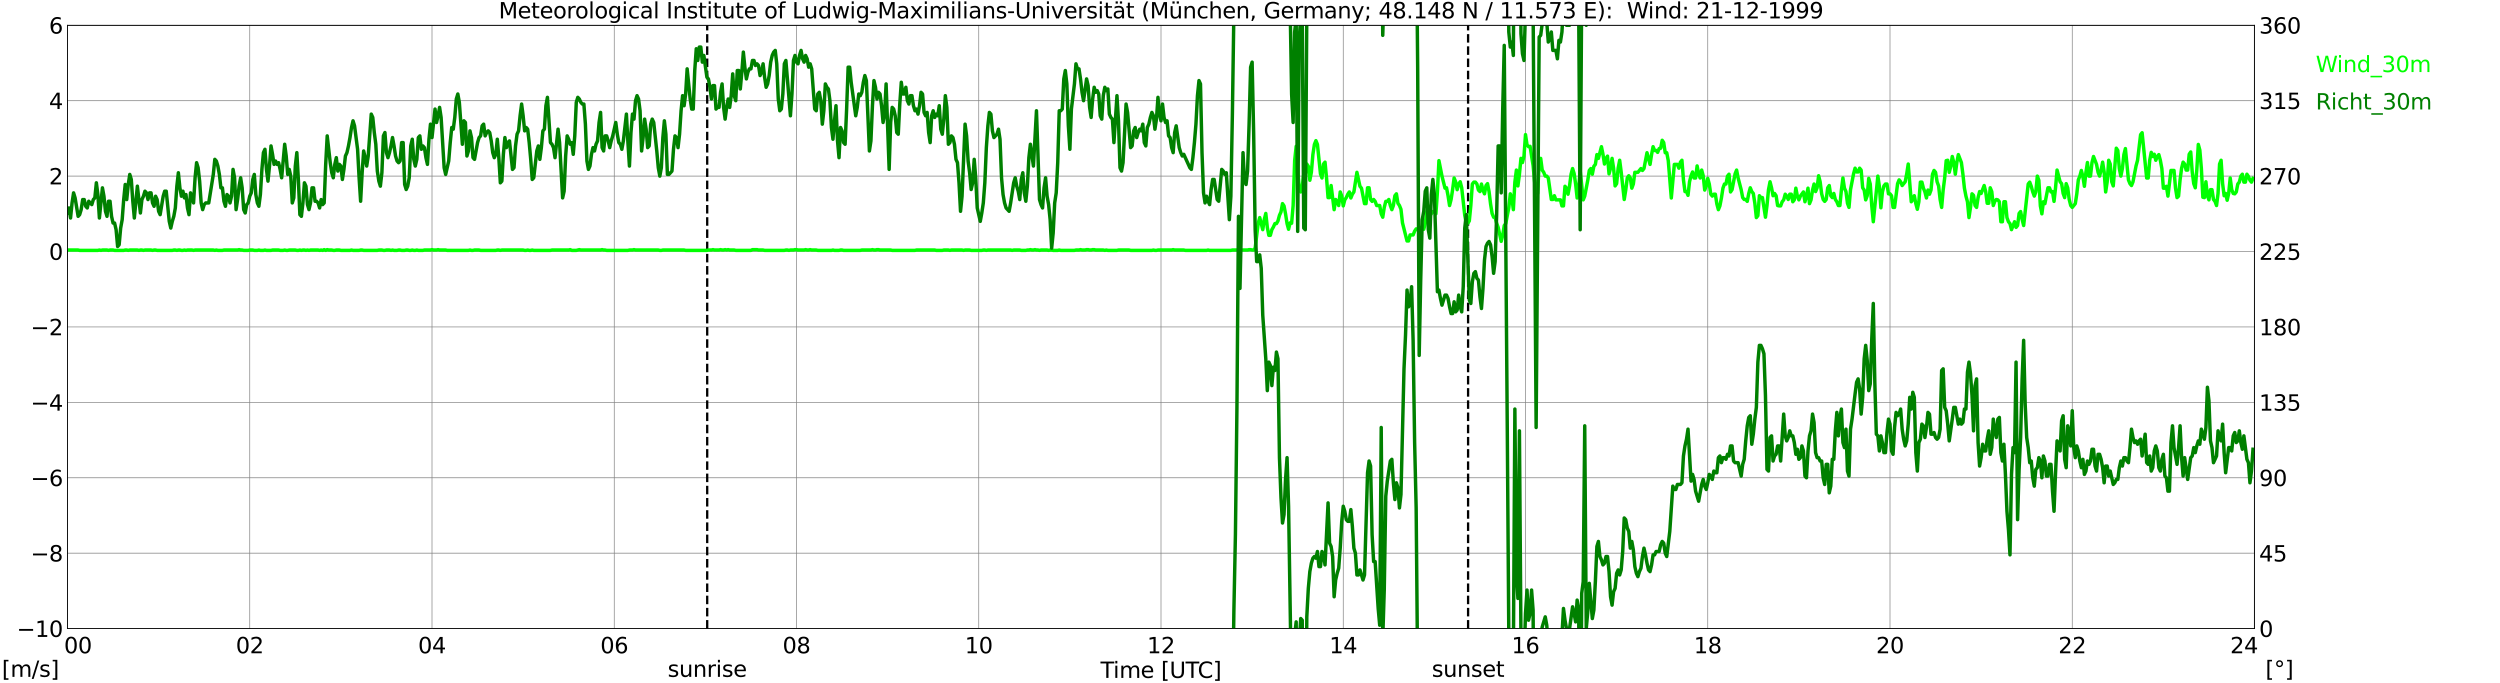
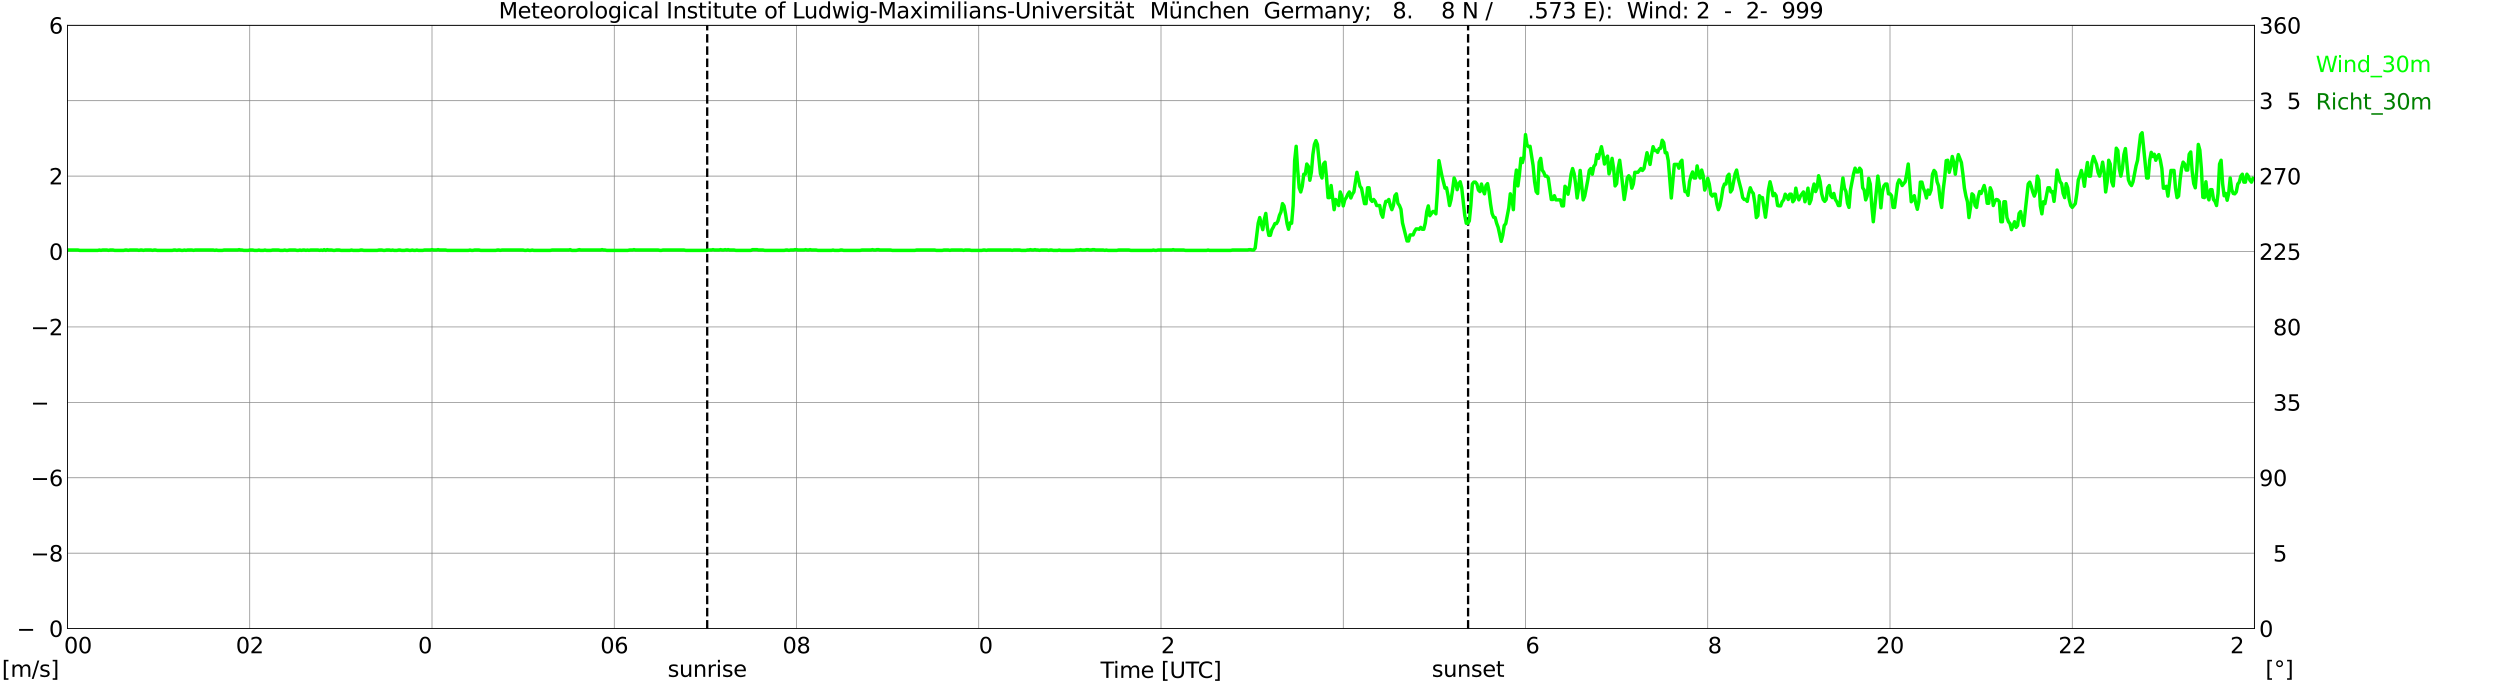
<svg xmlns="http://www.w3.org/2000/svg" xmlns:xlink="http://www.w3.org/1999/xlink" width="1085.4pt" height="296.64pt" viewBox="0 0 1085.4 296.64" version="1.1">
  <defs>
    <style type="text/css">*{stroke-linejoin: round; stroke-linecap: butt}</style>
  </defs>
  <g id="figure_1">
    <g id="patch_1">
      <path d="M 0 296.64  L 1085.4 296.64  L 1085.4 0  L 0 0  z " style="fill: #ffffff" />
    </g>
    <g id="axes_1">
      <g id="patch_2">
        <path d="M 29.306 272.909  L 978.814 272.909  L 978.814 10.976  L 29.306 10.976  z " style="fill: #ffffff" />
      </g>
      <g id="patch_3">
        <path d="M 978.814 272.909  L 978.814 272.909  L 978.814 10.976  L 978.814 10.976  z " clip-path="url(#p157ce80f32)" style="fill: #d3d3d3; opacity: 0.25; stroke: #d3d3d3; stroke-linejoin: miter" />
      </g>
      <g id="matplotlib.axis_1">
        <g id="xtick_1">
          <g id="line2d_1">
            <path d="M 29.306 272.909  L 29.306 10.976  " clip-path="url(#p157ce80f32)" style="fill: none; stroke: #808080; stroke-width: 0.3; stroke-linecap: square" />
          </g>
          <g id="line2d_2" />
          <g id="text_1">
            <g transform="translate(18.733 283.627) scale(0.095 -0.095)">
              <defs>
                <path id="DejaVuSans-20" transform="scale(0.016)" />
                <path id="DejaVuSans-30" d="M 2034 4250  Q 1547 4250 1301 3770  Q 1056 3291 1056 2328  Q 1056 1369 1301 889  Q 1547 409 2034 409  Q 2525 409 2770 889  Q 3016 1369 3016 2328  Q 3016 3291 2770 3770  Q 2525 4250 2034 4250  z M 2034 4750  Q 2819 4750 3233 4129  Q 3647 3509 3647 2328  Q 3647 1150 3233 529  Q 2819 -91 2034 -91  Q 1250 -91 836 529  Q 422 1150 422 2328  Q 422 3509 836 4129  Q 1250 4750 2034 4750  z " transform="scale(0.016)" />
              </defs>
              <use xlink:href="#DejaVuSans-20" />
              <use xlink:href="#DejaVuSans-20" transform="translate(31.787 0)" />
              <use xlink:href="#DejaVuSans-20" transform="translate(63.574 0)" />
              <use xlink:href="#DejaVuSans-30" transform="translate(95.361 0)" />
              <use xlink:href="#DejaVuSans-30" transform="translate(158.984 0)" />
            </g>
          </g>
        </g>
        <g id="xtick_2">
          <g id="line2d_3">
            <path d="M 108.431 272.909  L 108.431 10.976  " clip-path="url(#p157ce80f32)" style="fill: none; stroke: #808080; stroke-width: 0.3; stroke-linecap: square" />
          </g>
          <g id="line2d_4" />
          <g id="text_2">
            <g transform="translate(102.387 283.627) scale(0.095 -0.095)">
              <defs>
                <path id="DejaVuSans-32" d="M 1228 531  L 3431 531  L 3431 0  L 469 0  L 469 531  Q 828 903 1448 1529  Q 2069 2156 2228 2338  Q 2531 2678 2651 2914  Q 2772 3150 2772 3378  Q 2772 3750 2511 3984  Q 2250 4219 1831 4219  Q 1534 4219 1204 4116  Q 875 4013 500 3803  L 500 4441  Q 881 4594 1212 4672  Q 1544 4750 1819 4750  Q 2544 4750 2975 4387  Q 3406 4025 3406 3419  Q 3406 3131 3298 2873  Q 3191 2616 2906 2266  Q 2828 2175 2409 1742  Q 1991 1309 1228 531  z " transform="scale(0.016)" />
              </defs>
              <use xlink:href="#DejaVuSans-30" />
              <use xlink:href="#DejaVuSans-32" transform="translate(63.623 0)" />
            </g>
          </g>
        </g>
        <g id="xtick_3">
          <g id="line2d_5">
            <path d="M 187.557 272.909  L 187.557 10.976  " clip-path="url(#p157ce80f32)" style="fill: none; stroke: #808080; stroke-width: 0.3; stroke-linecap: square" />
          </g>
          <g id="line2d_6" />
          <g id="text_3">
            <g transform="translate(181.513 283.627) scale(0.095 -0.095)">
              <defs>
-                 <path id="DejaVuSans-34" d="M 2419 4116  L 825 1625  L 2419 1625  L 2419 4116  z M 2253 4666  L 3047 4666  L 3047 1625  L 3713 1625  L 3713 1100  L 3047 1100  L 3047 0  L 2419 0  L 2419 1100  L 313 1100  L 313 1709  L 2253 4666  z " transform="scale(0.016)" />
-               </defs>
+                 </defs>
              <use xlink:href="#DejaVuSans-30" />
              <use xlink:href="#DejaVuSans-34" transform="translate(63.623 0)" />
            </g>
          </g>
        </g>
        <g id="xtick_4">
          <g id="line2d_7">
            <path d="M 266.683 272.909  L 266.683 10.976  " clip-path="url(#p157ce80f32)" style="fill: none; stroke: #808080; stroke-width: 0.3; stroke-linecap: square" />
          </g>
          <g id="line2d_8" />
          <g id="text_4">
            <g transform="translate(260.638 283.627) scale(0.095 -0.095)">
              <defs>
                <path id="DejaVuSans-36" d="M 2113 2584  Q 1688 2584 1439 2293  Q 1191 2003 1191 1497  Q 1191 994 1439 701  Q 1688 409 2113 409  Q 2538 409 2786 701  Q 3034 994 3034 1497  Q 3034 2003 2786 2293  Q 2538 2584 2113 2584  z M 3366 4563  L 3366 3988  Q 3128 4100 2886 4159  Q 2644 4219 2406 4219  Q 1781 4219 1451 3797  Q 1122 3375 1075 2522  Q 1259 2794 1537 2939  Q 1816 3084 2150 3084  Q 2853 3084 3261 2657  Q 3669 2231 3669 1497  Q 3669 778 3244 343  Q 2819 -91 2113 -91  Q 1303 -91 875 529  Q 447 1150 447 2328  Q 447 3434 972 4092  Q 1497 4750 2381 4750  Q 2619 4750 2861 4703  Q 3103 4656 3366 4563  z " transform="scale(0.016)" />
              </defs>
              <use xlink:href="#DejaVuSans-30" />
              <use xlink:href="#DejaVuSans-36" transform="translate(63.623 0)" />
            </g>
          </g>
        </g>
        <g id="xtick_5">
          <g id="line2d_9">
            <path d="M 345.808 272.909  L 345.808 10.976  " clip-path="url(#p157ce80f32)" style="fill: none; stroke: #808080; stroke-width: 0.3; stroke-linecap: square" />
          </g>
          <g id="line2d_10" />
          <g id="text_5">
            <g transform="translate(339.764 283.627) scale(0.095 -0.095)">
              <defs>
                <path id="DejaVuSans-38" d="M 2034 2216  Q 1584 2216 1326 1975  Q 1069 1734 1069 1313  Q 1069 891 1326 650  Q 1584 409 2034 409  Q 2484 409 2743 651  Q 3003 894 3003 1313  Q 3003 1734 2745 1975  Q 2488 2216 2034 2216  z M 1403 2484  Q 997 2584 770 2862  Q 544 3141 544 3541  Q 544 4100 942 4425  Q 1341 4750 2034 4750  Q 2731 4750 3128 4425  Q 3525 4100 3525 3541  Q 3525 3141 3298 2862  Q 3072 2584 2669 2484  Q 3125 2378 3379 2068  Q 3634 1759 3634 1313  Q 3634 634 3220 271  Q 2806 -91 2034 -91  Q 1263 -91 848 271  Q 434 634 434 1313  Q 434 1759 690 2068  Q 947 2378 1403 2484  z M 1172 3481  Q 1172 3119 1398 2916  Q 1625 2713 2034 2713  Q 2441 2713 2670 2916  Q 2900 3119 2900 3481  Q 2900 3844 2670 4047  Q 2441 4250 2034 4250  Q 1625 4250 1398 4047  Q 1172 3844 1172 3481  z " transform="scale(0.016)" />
              </defs>
              <use xlink:href="#DejaVuSans-30" />
              <use xlink:href="#DejaVuSans-38" transform="translate(63.623 0)" />
            </g>
          </g>
        </g>
        <g id="xtick_6">
          <g id="line2d_11">
            <path d="M 424.934 272.909  L 424.934 10.976  " clip-path="url(#p157ce80f32)" style="fill: none; stroke: #808080; stroke-width: 0.3; stroke-linecap: square" />
          </g>
          <g id="line2d_12" />
          <g id="text_6">
            <g transform="translate(418.89 283.627) scale(0.095 -0.095)">
              <defs>
-                 <path id="DejaVuSans-31" d="M 794 531  L 1825 531  L 1825 4091  L 703 3866  L 703 4441  L 1819 4666  L 2450 4666  L 2450 531  L 3481 531  L 3481 0  L 794 0  L 794 531  z " transform="scale(0.016)" />
-               </defs>
+                 </defs>
              <use xlink:href="#DejaVuSans-31" />
              <use xlink:href="#DejaVuSans-30" transform="translate(63.623 0)" />
            </g>
          </g>
        </g>
        <g id="xtick_7">
          <g id="line2d_13">
            <path d="M 504.06 272.909  L 504.06 10.976  " clip-path="url(#p157ce80f32)" style="fill: none; stroke: #808080; stroke-width: 0.3; stroke-linecap: square" />
          </g>
          <g id="line2d_14" />
          <g id="text_7">
            <g transform="translate(498.015 283.627) scale(0.095 -0.095)">
              <use xlink:href="#DejaVuSans-31" />
              <use xlink:href="#DejaVuSans-32" transform="translate(63.623 0)" />
            </g>
          </g>
        </g>
        <g id="xtick_8">
          <g id="line2d_15">
            <path d="M 583.185 272.909  L 583.185 10.976  " clip-path="url(#p157ce80f32)" style="fill: none; stroke: #808080; stroke-width: 0.3; stroke-linecap: square" />
          </g>
          <g id="line2d_16" />
          <g id="text_8">
            <g transform="translate(577.141 283.627) scale(0.095 -0.095)">
              <use xlink:href="#DejaVuSans-31" />
              <use xlink:href="#DejaVuSans-34" transform="translate(63.623 0)" />
            </g>
          </g>
        </g>
        <g id="xtick_9">
          <g id="line2d_17">
            <path d="M 662.311 272.909  L 662.311 10.976  " clip-path="url(#p157ce80f32)" style="fill: none; stroke: #808080; stroke-width: 0.3; stroke-linecap: square" />
          </g>
          <g id="line2d_18" />
          <g id="text_9">
            <g transform="translate(656.267 283.627) scale(0.095 -0.095)">
              <use xlink:href="#DejaVuSans-31" />
              <use xlink:href="#DejaVuSans-36" transform="translate(63.623 0)" />
            </g>
          </g>
        </g>
        <g id="xtick_10">
          <g id="line2d_19">
            <path d="M 741.437 272.909  L 741.437 10.976  " clip-path="url(#p157ce80f32)" style="fill: none; stroke: #808080; stroke-width: 0.3; stroke-linecap: square" />
          </g>
          <g id="line2d_20" />
          <g id="text_10">
            <g transform="translate(735.392 283.627) scale(0.095 -0.095)">
              <use xlink:href="#DejaVuSans-31" />
              <use xlink:href="#DejaVuSans-38" transform="translate(63.623 0)" />
            </g>
          </g>
        </g>
        <g id="xtick_11">
          <g id="line2d_21">
            <path d="M 820.562 272.909  L 820.562 10.976  " clip-path="url(#p157ce80f32)" style="fill: none; stroke: #808080; stroke-width: 0.3; stroke-linecap: square" />
          </g>
          <g id="line2d_22" />
          <g id="text_11">
            <g transform="translate(814.518 283.627) scale(0.095 -0.095)">
              <use xlink:href="#DejaVuSans-32" />
              <use xlink:href="#DejaVuSans-30" transform="translate(63.623 0)" />
            </g>
          </g>
        </g>
        <g id="xtick_12">
          <g id="line2d_23">
            <path d="M 899.688 272.909  L 899.688 10.976  " clip-path="url(#p157ce80f32)" style="fill: none; stroke: #808080; stroke-width: 0.3; stroke-linecap: square" />
          </g>
          <g id="line2d_24" />
          <g id="text_12">
            <g transform="translate(893.644 283.627) scale(0.095 -0.095)">
              <use xlink:href="#DejaVuSans-32" />
              <use xlink:href="#DejaVuSans-32" transform="translate(63.623 0)" />
            </g>
          </g>
        </g>
        <g id="xtick_13">
          <g id="line2d_25">
            <path d="M 978.814 272.909  L 978.814 10.976  " clip-path="url(#p157ce80f32)" style="fill: none; stroke: #808080; stroke-width: 0.3; stroke-linecap: square" />
          </g>
          <g id="line2d_26" />
          <g id="text_13">
            <g transform="translate(968.241 283.627) scale(0.095 -0.095)">
              <use xlink:href="#DejaVuSans-32" />
              <use xlink:href="#DejaVuSans-34" transform="translate(63.623 0)" />
              <use xlink:href="#DejaVuSans-20" transform="translate(127.246 0)" />
              <use xlink:href="#DejaVuSans-20" transform="translate(159.033 0)" />
              <use xlink:href="#DejaVuSans-20" transform="translate(190.82 0)" />
            </g>
          </g>
        </g>
        <g id="text_14">
          <g transform="translate(477.806 294.322) scale(0.095 -0.095)">
            <defs>
              <path id="DejaVuSans-54" d="M -19 4666  L 3928 4666  L 3928 4134  L 2272 4134  L 2272 0  L 1638 0  L 1638 4134  L -19 4134  L -19 4666  z " transform="scale(0.016)" />
              <path id="DejaVuSans-69" d="M 603 3500  L 1178 3500  L 1178 0  L 603 0  L 603 3500  z M 603 4863  L 1178 4863  L 1178 4134  L 603 4134  L 603 4863  z " transform="scale(0.016)" />
              <path id="DejaVuSans-6d" d="M 3328 2828  Q 3544 3216 3844 3400  Q 4144 3584 4550 3584  Q 5097 3584 5394 3201  Q 5691 2819 5691 2113  L 5691 0  L 5113 0  L 5113 2094  Q 5113 2597 4934 2840  Q 4756 3084 4391 3084  Q 3944 3084 3684 2787  Q 3425 2491 3425 1978  L 3425 0  L 2847 0  L 2847 2094  Q 2847 2600 2669 2842  Q 2491 3084 2119 3084  Q 1678 3084 1418 2786  Q 1159 2488 1159 1978  L 1159 0  L 581 0  L 581 3500  L 1159 3500  L 1159 2956  Q 1356 3278 1631 3431  Q 1906 3584 2284 3584  Q 2666 3584 2933 3390  Q 3200 3197 3328 2828  z " transform="scale(0.016)" />
-               <path id="DejaVuSans-65" d="M 3597 1894  L 3597 1613  L 953 1613  Q 991 1019 1311 708  Q 1631 397 2203 397  Q 2534 397 2845 478  Q 3156 559 3463 722  L 3463 178  Q 3153 47 2828 -22  Q 2503 -91 2169 -91  Q 1331 -91 842 396  Q 353 884 353 1716  Q 353 2575 817 3079  Q 1281 3584 2069 3584  Q 2775 3584 3186 3129  Q 3597 2675 3597 1894  z M 3022 2063  Q 3016 2534 2758 2815  Q 2500 3097 2075 3097  Q 1594 3097 1305 2825  Q 1016 2553 972 2059  L 3022 2063  z " transform="scale(0.016)" />
+               <path id="DejaVuSans-65" d="M 3597 1894  L 3597 1613  L 953 1613  Q 991 1019 1311 708  Q 1631 397 2203 397  Q 2534 397 2845 478  Q 3156 559 3463 722  L 3463 178  Q 2503 -91 2169 -91  Q 1331 -91 842 396  Q 353 884 353 1716  Q 353 2575 817 3079  Q 1281 3584 2069 3584  Q 2775 3584 3186 3129  Q 3597 2675 3597 1894  z M 3022 2063  Q 3016 2534 2758 2815  Q 2500 3097 2075 3097  Q 1594 3097 1305 2825  Q 1016 2553 972 2059  L 3022 2063  z " transform="scale(0.016)" />
              <path id="DejaVuSans-5b" d="M 550 4863  L 1875 4863  L 1875 4416  L 1125 4416  L 1125 -397  L 1875 -397  L 1875 -844  L 550 -844  L 550 4863  z " transform="scale(0.016)" />
              <path id="DejaVuSans-55" d="M 556 4666  L 1191 4666  L 1191 1831  Q 1191 1081 1462 751  Q 1734 422 2344 422  Q 2950 422 3222 751  Q 3494 1081 3494 1831  L 3494 4666  L 4128 4666  L 4128 1753  Q 4128 841 3676 375  Q 3225 -91 2344 -91  Q 1459 -91 1007 375  Q 556 841 556 1753  L 556 4666  z " transform="scale(0.016)" />
              <path id="DejaVuSans-43" d="M 4122 4306  L 4122 3641  Q 3803 3938 3442 4084  Q 3081 4231 2675 4231  Q 1875 4231 1450 3742  Q 1025 3253 1025 2328  Q 1025 1406 1450 917  Q 1875 428 2675 428  Q 3081 428 3442 575  Q 3803 722 4122 1019  L 4122 359  Q 3791 134 3420 21  Q 3050 -91 2638 -91  Q 1578 -91 968 557  Q 359 1206 359 2328  Q 359 3453 968 4101  Q 1578 4750 2638 4750  Q 3056 4750 3426 4639  Q 3797 4528 4122 4306  z " transform="scale(0.016)" />
              <path id="DejaVuSans-5d" d="M 1947 4863  L 1947 -844  L 622 -844  L 622 -397  L 1369 -397  L 1369 4416  L 622 4416  L 622 4863  L 1947 4863  z " transform="scale(0.016)" />
            </defs>
            <use xlink:href="#DejaVuSans-54" />
            <use xlink:href="#DejaVuSans-69" transform="translate(57.959 0)" />
            <use xlink:href="#DejaVuSans-6d" transform="translate(85.742 0)" />
            <use xlink:href="#DejaVuSans-65" transform="translate(183.154 0)" />
            <use xlink:href="#DejaVuSans-20" transform="translate(244.678 0)" />
            <use xlink:href="#DejaVuSans-5b" transform="translate(276.465 0)" />
            <use xlink:href="#DejaVuSans-55" transform="translate(315.479 0)" />
            <use xlink:href="#DejaVuSans-54" transform="translate(388.672 0)" />
            <use xlink:href="#DejaVuSans-43" transform="translate(443.881 0)" />
            <use xlink:href="#DejaVuSans-5d" transform="translate(513.705 0)" />
          </g>
        </g>
      </g>
      <g id="matplotlib.axis_2">
        <g id="ytick_1">
          <g id="line2d_27">
            <path d="M 29.306 272.909  L 978.814 272.909  " clip-path="url(#p157ce80f32)" style="fill: none; stroke: #808080; stroke-width: 0.3; stroke-linecap: square" />
          </g>
          <g id="line2d_28" />
          <g id="text_15">
            <g transform="translate(7.256 276.518) scale(0.095 -0.095)">
              <defs>
                <path id="DejaVuSans-2212" d="M 678 2272  L 4684 2272  L 4684 1741  L 678 1741  L 678 2272  z " transform="scale(0.016)" />
              </defs>
              <use xlink:href="#DejaVuSans-2212" />
              <use xlink:href="#DejaVuSans-31" transform="translate(83.789 0)" />
              <use xlink:href="#DejaVuSans-30" transform="translate(147.412 0)" />
            </g>
          </g>
        </g>
        <g id="ytick_2">
          <g id="line2d_29">
            <path d="M 29.306 240.167  L 978.814 240.167  " clip-path="url(#p157ce80f32)" style="fill: none; stroke: #808080; stroke-width: 0.3; stroke-linecap: square" />
          </g>
          <g id="line2d_30" />
          <g id="text_16">
            <g transform="translate(13.301 243.776) scale(0.095 -0.095)">
              <use xlink:href="#DejaVuSans-2212" />
              <use xlink:href="#DejaVuSans-38" transform="translate(83.789 0)" />
            </g>
          </g>
        </g>
        <g id="ytick_3">
          <g id="line2d_31">
            <path d="M 29.306 207.426  L 978.814 207.426  " clip-path="url(#p157ce80f32)" style="fill: none; stroke: #808080; stroke-width: 0.3; stroke-linecap: square" />
          </g>
          <g id="line2d_32" />
          <g id="text_17">
            <g transform="translate(13.301 211.035) scale(0.095 -0.095)">
              <use xlink:href="#DejaVuSans-2212" />
              <use xlink:href="#DejaVuSans-36" transform="translate(83.789 0)" />
            </g>
          </g>
        </g>
        <g id="ytick_4">
          <g id="line2d_33">
            <path d="M 29.306 174.684  L 978.814 174.684  " clip-path="url(#p157ce80f32)" style="fill: none; stroke: #808080; stroke-width: 0.3; stroke-linecap: square" />
          </g>
          <g id="line2d_34" />
          <g id="text_18">
            <g transform="translate(13.301 178.293) scale(0.095 -0.095)">
              <use xlink:href="#DejaVuSans-2212" />
              <use xlink:href="#DejaVuSans-34" transform="translate(83.789 0)" />
            </g>
          </g>
        </g>
        <g id="ytick_5">
          <g id="line2d_35">
            <path d="M 29.306 141.942  L 978.814 141.942  " clip-path="url(#p157ce80f32)" style="fill: none; stroke: #808080; stroke-width: 0.3; stroke-linecap: square" />
          </g>
          <g id="line2d_36" />
          <g id="text_19">
            <g transform="translate(13.301 145.551) scale(0.095 -0.095)">
              <use xlink:href="#DejaVuSans-2212" />
              <use xlink:href="#DejaVuSans-32" transform="translate(83.789 0)" />
            </g>
          </g>
        </g>
        <g id="ytick_6">
          <g id="line2d_37">
            <path d="M 29.306 109.201  L 978.814 109.201  " clip-path="url(#p157ce80f32)" style="fill: none; stroke: #808080; stroke-width: 0.3; stroke-linecap: square" />
          </g>
          <g id="line2d_38" />
          <g id="text_20">
            <g transform="translate(21.261 112.81) scale(0.095 -0.095)">
              <use xlink:href="#DejaVuSans-30" />
            </g>
          </g>
        </g>
        <g id="ytick_7">
          <g id="line2d_39">
            <path d="M 29.306 76.459  L 978.814 76.459  " clip-path="url(#p157ce80f32)" style="fill: none; stroke: #808080; stroke-width: 0.3; stroke-linecap: square" />
          </g>
          <g id="line2d_40" />
          <g id="text_21">
            <g transform="translate(21.261 80.068) scale(0.095 -0.095)">
              <use xlink:href="#DejaVuSans-32" />
            </g>
          </g>
        </g>
        <g id="ytick_8">
          <g id="line2d_41">
            <path d="M 29.306 43.717  L 978.814 43.717  " clip-path="url(#p157ce80f32)" style="fill: none; stroke: #808080; stroke-width: 0.3; stroke-linecap: square" />
          </g>
          <g id="line2d_42" />
          <g id="text_22">
            <g transform="translate(21.261 47.327) scale(0.095 -0.095)">
              <use xlink:href="#DejaVuSans-34" />
            </g>
          </g>
        </g>
        <g id="ytick_9">
          <g id="line2d_43">
            <path d="M 29.306 10.976  L 978.814 10.976  " clip-path="url(#p157ce80f32)" style="fill: none; stroke: #808080; stroke-width: 0.3; stroke-linecap: square" />
          </g>
          <g id="line2d_44" />
          <g id="text_23">
            <g transform="translate(21.261 14.585) scale(0.095 -0.095)">
              <use xlink:href="#DejaVuSans-36" />
            </g>
          </g>
        </g>
      </g>
      <g id="line2d_45">
        <path d="M 307.037 272.909  L 307.037 10.976  " clip-path="url(#p157ce80f32)" style="fill: none; stroke-dasharray: 3.7,1.6; stroke-dashoffset: 0; stroke: #000000" />
      </g>
      <g id="line2d_46">
        <path d="M 637.386 272.909  L 637.386 10.976  " clip-path="url(#p157ce80f32)" style="fill: none; stroke-dasharray: 3.7,1.6; stroke-dashoffset: 0; stroke: #000000" />
      </g>
      <g id="line2d_47">
        <path d="M 29.306 108.546  L 33.921 108.546  L 34.581 108.709  L 42.493 108.709  L 43.153 108.546  L 43.812 108.709  L 44.472 108.546  L 46.45 108.546  L 47.109 108.709  L 47.768 108.546  L 49.087 108.546  L 49.747 108.709  L 53.703 108.709  L 54.362 108.546  L 55.022 108.546  L 55.681 108.709  L 56.34 108.546  L 59.637 108.546  L 60.297 108.709  L 60.956 108.546  L 61.615 108.546  L 62.275 108.709  L 62.934 108.546  L 65.572 108.546  L 66.231 108.709  L 66.89 108.546  L 67.55 108.546  L 68.209 108.709  L 74.803 108.709  L 75.462 108.546  L 76.122 108.546  L 76.781 108.709  L 77.441 108.546  L 78.1 108.546  L 78.759 108.709  L 79.419 108.709  L 80.078 108.546  L 80.737 108.709  L 81.397 108.546  L 83.375 108.546  L 84.034 108.709  L 84.694 108.546  L 92.606 108.546  L 93.266 108.709  L 93.925 108.546  L 94.584 108.709  L 96.563 108.709  L 97.222 108.546  L 103.156 108.546  L 103.816 108.382  L 104.475 108.546  L 105.135 108.546  L 105.794 108.709  L 107.772 108.709  L 108.431 108.546  L 109.75 108.546  L 110.41 108.709  L 111.728 108.709  L 112.388 108.546  L 113.047 108.709  L 114.366 108.709  L 115.025 108.546  L 115.685 108.709  L 117.663 108.709  L 118.322 108.546  L 120.96 108.546  L 121.619 108.709  L 122.938 108.709  L 123.597 108.546  L 124.257 108.709  L 124.916 108.709  L 125.575 108.546  L 128.213 108.546  L 128.872 108.709  L 129.532 108.709  L 130.191 108.546  L 130.85 108.709  L 131.51 108.546  L 132.169 108.546  L 132.829 108.709  L 133.488 108.546  L 134.147 108.709  L 134.807 108.546  L 138.104 108.546  L 138.763 108.709  L 139.422 108.546  L 140.082 108.709  L 140.741 108.382  L 141.4 108.709  L 142.06 108.382  L 142.719 108.546  L 144.038 108.546  L 144.697 108.709  L 145.357 108.709  L 146.016 108.546  L 147.335 108.546  L 147.994 108.709  L 151.951 108.709  L 152.61 108.546  L 153.269 108.709  L 155.907 108.709  L 156.566 108.546  L 157.226 108.546  L 157.885 108.709  L 163.819 108.709  L 164.479 108.546  L 165.798 108.546  L 166.457 108.709  L 167.116 108.709  L 167.776 108.546  L 169.094 108.546  L 169.754 108.709  L 170.413 108.546  L 171.073 108.709  L 172.391 108.709  L 173.051 108.546  L 173.71 108.546  L 174.37 108.709  L 175.688 108.709  L 176.348 108.546  L 177.007 108.546  L 177.666 108.709  L 178.326 108.709  L 178.985 108.546  L 179.645 108.709  L 180.304 108.709  L 180.963 108.546  L 181.623 108.709  L 183.601 108.709  L 184.26 108.546  L 186.898 108.546  L 187.557 108.382  L 188.217 108.546  L 189.535 108.546  L 190.195 108.382  L 190.854 108.546  L 193.492 108.546  L 194.151 108.709  L 203.382 108.709  L 204.042 108.546  L 204.701 108.709  L 205.36 108.709  L 206.02 108.546  L 207.998 108.546  L 208.657 108.709  L 215.251 108.709  L 215.91 108.546  L 216.57 108.546  L 217.229 108.709  L 217.889 108.546  L 227.12 108.546  L 227.779 108.709  L 228.439 108.709  L 229.098 108.546  L 229.757 108.709  L 230.417 108.709  L 231.076 108.546  L 231.736 108.709  L 238.989 108.709  L 239.648 108.546  L 246.901 108.546  L 247.561 108.382  L 248.22 108.709  L 250.198 108.709  L 251.517 108.382  L 252.176 108.546  L 260.748 108.546  L 261.408 108.382  L 262.067 108.546  L 262.726 108.546  L 263.386 108.709  L 272.617 108.709  L 273.277 108.546  L 274.595 108.546  L 275.255 108.382  L 275.914 108.546  L 285.805 108.546  L 286.464 108.709  L 287.124 108.709  L 287.783 108.546  L 297.014 108.546  L 297.674 108.709  L 306.905 108.709  L 307.564 108.546  L 308.883 108.546  L 309.543 108.382  L 310.202 108.546  L 312.18 108.546  L 312.839 108.382  L 313.499 108.546  L 314.158 108.546  L 314.818 108.382  L 315.477 108.546  L 316.136 108.382  L 316.796 108.546  L 318.774 108.546  L 319.433 108.709  L 326.027 108.709  L 326.686 108.382  L 328.665 108.382  L 329.324 108.546  L 331.302 108.546  L 331.961 108.709  L 340.533 108.709  L 341.193 108.546  L 341.852 108.546  L 342.512 108.709  L 343.171 108.546  L 344.49 108.546  L 345.149 108.382  L 345.808 108.382  L 346.468 108.546  L 349.105 108.546  L 349.765 108.382  L 350.424 108.546  L 351.083 108.546  L 351.743 108.382  L 352.402 108.546  L 354.38 108.546  L 355.04 108.709  L 360.974 108.709  L 361.634 108.546  L 362.293 108.709  L 364.271 108.709  L 364.93 108.546  L 365.59 108.546  L 366.249 108.709  L 373.502 108.709  L 374.162 108.546  L 378.118 108.546  L 378.777 108.382  L 379.437 108.546  L 380.096 108.546  L 380.756 108.382  L 381.415 108.382  L 382.074 108.546  L 386.69 108.546  L 387.349 108.709  L 397.24 108.709  L 397.899 108.546  L 405.812 108.546  L 406.471 108.709  L 409.109 108.709  L 409.768 108.546  L 411.746 108.546  L 412.406 108.709  L 413.065 108.546  L 417.681 108.546  L 418.34 108.709  L 419 108.546  L 420.978 108.546  L 421.637 108.709  L 426.253 108.709  L 426.912 108.546  L 427.572 108.546  L 428.231 108.709  L 428.89 108.546  L 438.781 108.546  L 439.44 108.709  L 440.1 108.546  L 442.737 108.546  L 443.397 108.709  L 445.375 108.709  L 446.034 108.546  L 446.694 108.546  L 447.353 108.382  L 448.012 108.546  L 448.672 108.546  L 449.331 108.382  L 449.991 108.546  L 450.65 108.546  L 451.309 108.709  L 451.969 108.546  L 454.606 108.546  L 455.266 108.709  L 455.925 108.546  L 456.584 108.546  L 457.244 108.709  L 459.222 108.709  L 459.881 108.546  L 460.541 108.709  L 466.475 108.709  L 467.134 108.546  L 468.453 108.546  L 469.113 108.382  L 469.772 108.546  L 471.091 108.546  L 471.75 108.382  L 472.409 108.382  L 473.069 108.546  L 473.728 108.546  L 474.388 108.382  L 475.047 108.382  L 475.706 108.546  L 479.003 108.546  L 479.663 108.709  L 480.322 108.546  L 480.981 108.709  L 484.938 108.709  L 485.597 108.546  L 490.213 108.546  L 490.872 108.709  L 500.103 108.709  L 500.763 108.546  L 501.422 108.709  L 502.082 108.709  L 502.741 108.546  L 508.675 108.546  L 509.335 108.382  L 509.994 108.546  L 513.95 108.546  L 514.61 108.709  L 523.841 108.709  L 524.501 108.546  L 525.16 108.709  L 534.391 108.709  L 535.051 108.546  L 541.644 108.546  L 542.304 108.382  L 542.963 108.382  L 543.623 108.546  L 544.282 108.546  L 544.941 107.727  L 546.26 96.922  L 546.919 94.467  L 548.238 99.706  L 548.898 95.285  L 549.557 92.666  L 550.216 98.723  L 550.876 102.161  L 551.535 102.161  L 552.195 99.706  L 552.854 98.56  L 553.513 97.086  L 554.173 97.086  L 554.832 95.94  L 555.491 93.485  L 556.151 92.011  L 556.81 88.41  L 557.47 89.392  L 558.129 92.83  L 558.788 97.086  L 559.448 99.542  L 560.107 96.759  L 560.766 96.922  L 561.426 89.228  L 562.085 69.747  L 562.745 63.526  L 563.404 73.84  L 564.063 81.534  L 564.723 83.335  L 565.382 80.879  L 566.042 75.64  L 566.701 75.64  L 567.36 71.22  L 568.02 72.203  L 568.679 78.26  L 569.338 74.822  L 569.998 67.128  L 570.657 62.707  L 571.317 61.07  L 571.976 62.707  L 573.295 75.477  L 573.954 77.278  L 574.613 71.22  L 575.273 70.402  L 575.932 77.278  L 576.592 85.79  L 577.251 85.79  L 577.91 80.552  L 579.229 91.029  L 579.889 86.609  L 580.548 87.591  L 581.207 89.228  L 581.867 83.335  L 582.526 85.135  L 583.185 89.392  L 583.845 86.773  L 584.504 85.79  L 585.164 84.317  L 585.823 83.335  L 586.482 85.954  L 587.142 84.317  L 587.801 83.335  L 589.12 74.822  L 590.439 80.879  L 591.098 81.698  L 592.417 88.41  L 593.076 88.41  L 593.736 81.534  L 594.395 81.534  L 595.054 86.609  L 595.714 87.427  L 596.373 86.609  L 597.032 87.427  L 597.692 89.228  L 599.011 89.228  L 599.67 92.83  L 600.329 94.303  L 600.989 90.047  L 601.648 87.427  L 602.307 87.427  L 602.967 86.609  L 603.626 89.228  L 604.286 91.029  L 604.945 89.228  L 605.604 84.972  L 606.264 84.153  L 606.923 88.246  L 607.582 89.228  L 608.242 90.865  L 608.901 96.759  L 610.879 104.617  L 611.539 104.617  L 612.198 101.997  L 613.517 101.997  L 614.176 100.36  L 614.836 99.378  L 615.495 99.378  L 616.154 99.542  L 616.814 98.723  L 617.473 99.542  L 618.133 99.542  L 618.792 96.922  L 619.451 91.848  L 620.111 89.392  L 620.77 93.648  L 622.089 91.848  L 622.748 91.848  L 623.408 92.83  L 624.067 83.335  L 624.726 69.747  L 626.045 76.459  L 627.364 81.698  L 628.023 81.534  L 628.683 84.972  L 629.342 89.228  L 630.001 86.609  L 630.661 82.352  L 631.32 77.278  L 631.98 78.915  L 632.639 82.352  L 633.298 79.897  L 633.958 78.915  L 634.617 81.534  L 635.936 93.485  L 636.595 96.922  L 637.255 96.922  L 637.914 95.94  L 638.573 89.228  L 639.233 79.897  L 639.892 79.078  L 640.552 79.078  L 641.211 79.897  L 641.87 82.516  L 642.53 83.171  L 643.189 79.897  L 643.848 82.516  L 644.508 84.153  L 645.167 80.552  L 645.827 79.733  L 646.486 83.171  L 647.145 88.573  L 647.805 92.666  L 648.464 94.303  L 649.123 94.467  L 649.783 96.922  L 650.442 98.723  L 651.761 104.78  L 652.42 102.161  L 653.08 97.905  L 653.739 97.086  L 655.058 90.21  L 655.717 84.153  L 656.377 85.954  L 657.036 91.029  L 657.695 79.078  L 658.355 73.84  L 659.014 80.715  L 659.674 75.64  L 660.333 68.765  L 660.992 70.565  L 661.652 67.782  L 662.311 58.451  L 662.97 62.871  L 663.63 63.69  L 664.289 63.526  L 665.608 71.875  L 666.267 78.915  L 666.927 83.171  L 667.586 83.99  L 668.246 70.402  L 668.905 68.765  L 669.564 73.84  L 670.224 74.822  L 670.883 76.459  L 671.542 76.459  L 672.202 77.278  L 673.521 86.609  L 674.18 86.609  L 674.839 84.972  L 675.499 86.773  L 677.477 86.773  L 678.136 89.392  L 678.796 89.392  L 679.455 80.879  L 680.114 81.698  L 680.774 84.317  L 681.433 80.715  L 682.092 75.64  L 682.752 73.185  L 683.411 75.313  L 684.071 79.897  L 684.73 85.954  L 685.389 81.698  L 686.049 74.003  L 687.368 86.773  L 688.027 85.135  L 689.346 78.26  L 690.005 74.003  L 690.664 73.185  L 691.324 75.64  L 691.983 72.203  L 692.643 71.384  L 693.302 67.128  L 693.961 68.765  L 695.28 63.69  L 695.939 66.964  L 696.599 71.22  L 697.258 68.765  L 697.918 67.782  L 698.577 75.477  L 699.236 73.021  L 699.896 68.765  L 700.555 73.021  L 701.215 80.715  L 701.874 79.733  L 702.533 73.021  L 703.193 69.583  L 703.852 74.658  L 705.171 86.609  L 705.83 82.516  L 706.49 77.278  L 707.149 76.295  L 707.808 77.278  L 708.468 81.698  L 709.127 79.897  L 709.786 74.822  L 711.105 74.822  L 712.424 73.185  L 713.083 74.003  L 713.743 73.185  L 715.062 66.309  L 716.38 71.384  L 717.04 67.128  L 717.699 63.69  L 718.358 65.327  L 719.018 65.327  L 719.677 66.145  L 720.337 64.508  L 720.996 64.345  L 721.655 60.907  L 722.315 61.889  L 722.974 66.309  L 723.633 66.309  L 724.293 69.747  L 725.612 85.954  L 726.93 71.384  L 728.249 71.384  L 728.909 73.021  L 729.568 70.402  L 730.227 69.583  L 730.887 78.096  L 731.546 83.171  L 732.205 83.171  L 732.865 84.808  L 733.524 78.915  L 734.184 76.295  L 734.843 74.658  L 735.502 77.278  L 736.162 77.278  L 736.821 72.039  L 737.48 75.477  L 738.14 77.278  L 738.799 73.84  L 739.459 76.295  L 740.118 82.516  L 740.777 80.715  L 741.437 77.441  L 742.096 79.897  L 742.756 84.317  L 743.415 85.135  L 744.074 84.317  L 744.734 84.317  L 745.393 88.573  L 746.052 91.029  L 746.712 89.392  L 747.371 85.954  L 748.031 81.698  L 748.69 79.897  L 749.349 79.897  L 750.009 76.459  L 750.668 75.64  L 751.327 83.335  L 751.987 82.352  L 753.306 75.477  L 753.965 73.84  L 754.624 77.278  L 755.943 82.352  L 756.602 85.79  L 757.262 86.609  L 757.921 86.609  L 758.581 87.427  L 759.24 83.99  L 759.899 81.534  L 760.559 83.171  L 761.218 83.99  L 761.878 88.246  L 762.537 94.467  L 763.196 93.648  L 763.856 84.972  L 764.515 85.79  L 765.174 85.79  L 766.493 94.303  L 767.153 89.228  L 767.812 82.352  L 768.471 78.915  L 769.131 81.534  L 769.79 84.972  L 770.449 83.99  L 771.109 84.972  L 771.768 89.228  L 772.428 89.392  L 773.087 89.392  L 773.746 87.591  L 774.406 86.773  L 775.065 84.317  L 775.725 85.135  L 776.384 86.609  L 777.043 84.317  L 777.703 84.317  L 778.362 87.591  L 779.021 86.773  L 779.681 81.698  L 780.34 85.135  L 781 86.773  L 781.659 85.135  L 782.978 83.335  L 783.637 87.591  L 784.296 85.135  L 784.956 81.698  L 785.615 88.41  L 786.275 86.773  L 786.934 82.516  L 787.593 79.897  L 788.253 83.171  L 788.912 81.534  L 789.572 76.295  L 790.231 78.915  L 790.89 84.153  L 791.55 86.609  L 792.209 87.427  L 792.868 86.609  L 793.528 81.534  L 794.187 80.552  L 794.847 84.972  L 795.506 85.79  L 796.165 83.99  L 796.825 86.609  L 797.484 87.591  L 798.143 89.228  L 798.803 89.228  L 799.462 82.516  L 800.122 77.278  L 800.781 81.698  L 801.44 83.171  L 802.1 88.246  L 802.759 90.047  L 803.419 82.352  L 804.737 75.477  L 805.397 73.021  L 806.056 74.658  L 806.715 74.658  L 807.375 73.021  L 808.034 73.84  L 808.694 81.534  L 809.353 82.516  L 810.012 86.773  L 810.672 84.972  L 811.331 77.441  L 811.99 79.897  L 812.65 89.392  L 813.309 96.268  L 815.287 76.459  L 815.947 80.879  L 816.606 90.21  L 817.265 83.335  L 817.925 80.715  L 818.584 79.897  L 819.244 79.897  L 819.903 84.153  L 820.562 84.153  L 821.222 84.972  L 821.881 90.047  L 822.541 90.047  L 823.859 79.733  L 824.519 78.096  L 825.178 78.915  L 825.837 80.552  L 827.156 78.915  L 827.816 75.477  L 828.475 71.22  L 829.794 87.591  L 830.453 86.609  L 831.112 84.972  L 831.772 88.41  L 832.431 90.865  L 833.091 87.591  L 833.75 79.078  L 834.409 79.078  L 835.069 81.698  L 835.728 83.335  L 836.388 85.954  L 837.047 82.516  L 837.706 84.317  L 838.366 82.516  L 839.025 75.64  L 839.684 74.003  L 840.344 74.822  L 841.003 78.915  L 841.663 80.715  L 842.322 86.609  L 842.981 90.047  L 843.641 82.516  L 844.3 77.278  L 844.959 69.747  L 845.619 69.583  L 846.278 74.822  L 846.938 72.203  L 847.597 67.946  L 848.256 70.565  L 848.916 75.64  L 849.575 70.565  L 850.235 67.128  L 851.553 70.565  L 852.213 75.64  L 852.872 81.698  L 853.531 85.135  L 854.191 87.591  L 854.85 94.467  L 855.51 90.047  L 856.169 84.153  L 856.828 84.808  L 857.488 89.228  L 858.147 90.047  L 858.806 85.79  L 859.466 83.171  L 860.125 83.99  L 861.444 80.552  L 862.103 83.171  L 862.763 88.246  L 863.422 88.246  L 864.082 81.534  L 864.741 83.171  L 865.4 89.228  L 866.06 87.427  L 866.719 86.609  L 867.378 86.773  L 868.038 87.591  L 868.697 96.268  L 869.357 96.268  L 870.016 87.591  L 870.675 87.591  L 871.335 94.467  L 871.994 96.268  L 872.653 97.086  L 873.313 99.706  L 874.632 96.268  L 875.291 98.723  L 875.95 97.905  L 876.61 92.666  L 877.269 91.848  L 877.929 95.285  L 878.588 97.905  L 880.566 79.897  L 881.225 79.078  L 881.885 80.879  L 882.544 83.335  L 883.204 85.135  L 883.863 83.335  L 884.522 76.459  L 885.182 78.26  L 885.841 89.392  L 886.5 92.83  L 887.16 87.591  L 887.819 88.41  L 889.138 81.534  L 889.797 81.534  L 890.457 83.335  L 891.116 83.171  L 891.775 87.427  L 892.435 81.534  L 893.094 73.84  L 894.413 78.915  L 895.072 79.733  L 895.732 83.99  L 896.391 85.79  L 897.051 79.733  L 897.71 81.534  L 898.369 86.609  L 899.029 89.228  L 899.688 90.047  L 901.007 88.41  L 901.666 84.153  L 902.326 78.096  L 902.985 76.459  L 903.644 74.003  L 904.304 76.623  L 904.963 80.879  L 905.622 74.822  L 906.282 70.565  L 906.941 76.459  L 907.601 76.459  L 908.26 70.565  L 908.919 67.946  L 910.238 71.384  L 910.898 74.822  L 911.557 76.459  L 912.216 73.84  L 912.876 70.402  L 913.535 74.658  L 914.194 83.335  L 914.854 78.915  L 915.513 69.583  L 916.173 71.22  L 916.832 78.915  L 917.491 80.715  L 918.81 64.345  L 919.469 65.327  L 920.129 73.185  L 920.788 76.459  L 921.448 73.185  L 922.107 67.128  L 922.766 64.508  L 924.085 78.096  L 924.745 79.733  L 925.404 80.552  L 926.063 78.915  L 927.382 72.039  L 928.041 69.583  L 929.36 58.451  L 930.02 57.633  L 931.998 77.278  L 932.657 77.278  L 933.316 69.583  L 933.976 66.145  L 934.635 67.946  L 935.295 66.964  L 935.954 69.583  L 936.613 67.946  L 937.273 67.128  L 937.932 69.583  L 938.592 73.185  L 939.251 81.698  L 939.91 81.698  L 940.57 80.879  L 941.229 85.135  L 942.548 74.003  L 943.867 74.003  L 944.526 81.698  L 945.185 85.79  L 945.845 85.135  L 946.504 78.096  L 947.163 73.021  L 947.823 70.402  L 948.482 71.22  L 949.142 73.84  L 949.801 73.84  L 950.46 66.964  L 951.12 65.982  L 951.779 74.658  L 952.438 79.733  L 953.098 81.534  L 953.757 73.84  L 954.417 62.707  L 955.076 65.163  L 955.735 73.021  L 956.395 85.627  L 957.054 85.79  L 957.714 78.915  L 958.373 84.972  L 959.032 86.773  L 959.692 82.352  L 960.351 82.352  L 961.01 86.609  L 961.67 87.427  L 962.329 89.228  L 962.989 83.99  L 963.648 71.22  L 964.307 69.583  L 964.967 79.733  L 965.626 84.972  L 966.285 83.99  L 966.945 86.936  L 967.604 83.99  L 968.264 77.278  L 968.923 82.352  L 969.582 83.99  L 970.242 84.153  L 970.901 83.335  L 971.561 79.897  L 972.22 79.078  L 972.879 76.459  L 973.539 75.64  L 974.198 79.078  L 974.857 79.078  L 975.517 75.64  L 976.176 76.623  L 976.836 78.26  L 977.495 79.078  L 978.154 77.441  L 978.154 77.441  " clip-path="url(#p157ce80f32)" style="fill: none; stroke: #00ff00; stroke-width: 1.5; stroke-linecap: square" />
      </g>
      <g id="patch_4">
        <path d="M 29.306 272.909  L 29.306 10.976  " style="fill: none; stroke: #000000; stroke-width: 0.3; stroke-linejoin: miter; stroke-linecap: square" />
      </g>
      <g id="patch_5">
        <path d="M 978.814 272.909  L 978.814 10.976  " style="fill: none; stroke: #000000; stroke-width: 0.3; stroke-linejoin: miter; stroke-linecap: square" />
      </g>
      <g id="patch_6">
        <path d="M 29.306 272.909  L 978.814 272.909  " style="fill: none; stroke: #000000; stroke-width: 0.3; stroke-linejoin: miter; stroke-linecap: square" />
      </g>
      <g id="patch_7">
        <path d="M 29.306 10.976  L 978.814 10.976  " style="fill: none; stroke: #000000; stroke-width: 0.3; stroke-linejoin: miter; stroke-linecap: square" />
      </g>
      <g id="text_24">
        <g transform="translate(289.872 293.863) scale(0.095 -0.095)">
          <defs>
            <path id="DejaVuSans-73" d="M 2834 3397  L 2834 2853  Q 2591 2978 2328 3040  Q 2066 3103 1784 3103  Q 1356 3103 1142 2972  Q 928 2841 928 2578  Q 928 2378 1081 2264  Q 1234 2150 1697 2047  L 1894 2003  Q 2506 1872 2764 1633  Q 3022 1394 3022 966  Q 3022 478 2636 193  Q 2250 -91 1575 -91  Q 1294 -91 989 -36  Q 684 19 347 128  L 347 722  Q 666 556 975 473  Q 1284 391 1588 391  Q 1994 391 2212 530  Q 2431 669 2431 922  Q 2431 1156 2273 1281  Q 2116 1406 1581 1522  L 1381 1569  Q 847 1681 609 1914  Q 372 2147 372 2553  Q 372 3047 722 3315  Q 1072 3584 1716 3584  Q 2034 3584 2315 3537  Q 2597 3491 2834 3397  z " transform="scale(0.016)" />
            <path id="DejaVuSans-75" d="M 544 1381  L 544 3500  L 1119 3500  L 1119 1403  Q 1119 906 1312 657  Q 1506 409 1894 409  Q 2359 409 2629 706  Q 2900 1003 2900 1516  L 2900 3500  L 3475 3500  L 3475 0  L 2900 0  L 2900 538  Q 2691 219 2414 64  Q 2138 -91 1772 -91  Q 1169 -91 856 284  Q 544 659 544 1381  z M 1991 3584  L 1991 3584  z " transform="scale(0.016)" />
            <path id="DejaVuSans-6e" d="M 3513 2113  L 3513 0  L 2938 0  L 2938 2094  Q 2938 2591 2744 2837  Q 2550 3084 2163 3084  Q 1697 3084 1428 2787  Q 1159 2491 1159 1978  L 1159 0  L 581 0  L 581 3500  L 1159 3500  L 1159 2956  Q 1366 3272 1645 3428  Q 1925 3584 2291 3584  Q 2894 3584 3203 3211  Q 3513 2838 3513 2113  z " transform="scale(0.016)" />
            <path id="DejaVuSans-72" d="M 2631 2963  Q 2534 3019 2420 3045  Q 2306 3072 2169 3072  Q 1681 3072 1420 2755  Q 1159 2438 1159 1844  L 1159 0  L 581 0  L 581 3500  L 1159 3500  L 1159 2956  Q 1341 3275 1631 3429  Q 1922 3584 2338 3584  Q 2397 3584 2469 3576  Q 2541 3569 2628 3553  L 2631 2963  z " transform="scale(0.016)" />
          </defs>
          <use xlink:href="#DejaVuSans-73" />
          <use xlink:href="#DejaVuSans-75" transform="translate(52.1 0)" />
          <use xlink:href="#DejaVuSans-6e" transform="translate(115.479 0)" />
          <use xlink:href="#DejaVuSans-72" transform="translate(178.857 0)" />
          <use xlink:href="#DejaVuSans-69" transform="translate(219.971 0)" />
          <use xlink:href="#DejaVuSans-73" transform="translate(247.754 0)" />
          <use xlink:href="#DejaVuSans-65" transform="translate(299.854 0)" />
        </g>
      </g>
      <g id="text_25">
        <g transform="translate(621.632 293.863) scale(0.095 -0.095)">
          <defs>
            <path id="DejaVuSans-74" d="M 1172 4494  L 1172 3500  L 2356 3500  L 2356 3053  L 1172 3053  L 1172 1153  Q 1172 725 1289 603  Q 1406 481 1766 481  L 2356 481  L 2356 0  L 1766 0  Q 1100 0 847 248  Q 594 497 594 1153  L 594 3053  L 172 3053  L 172 3500  L 594 3500  L 594 4494  L 1172 4494  z " transform="scale(0.016)" />
          </defs>
          <use xlink:href="#DejaVuSans-73" />
          <use xlink:href="#DejaVuSans-75" transform="translate(52.1 0)" />
          <use xlink:href="#DejaVuSans-6e" transform="translate(115.479 0)" />
          <use xlink:href="#DejaVuSans-73" transform="translate(178.857 0)" />
          <use xlink:href="#DejaVuSans-65" transform="translate(230.957 0)" />
          <use xlink:href="#DejaVuSans-74" transform="translate(292.48 0)" />
        </g>
      </g>
      <g id="text_26">
        <g transform="translate(0.821 293.863) scale(0.095 -0.095)">
          <defs>
            <path id="DejaVuSans-2f" d="M 1625 4666  L 2156 4666  L 531 -594  L 0 -594  L 1625 4666  z " transform="scale(0.016)" />
          </defs>
          <use xlink:href="#DejaVuSans-5b" />
          <use xlink:href="#DejaVuSans-6d" transform="translate(39.014 0)" />
          <use xlink:href="#DejaVuSans-2f" transform="translate(136.426 0)" />
          <use xlink:href="#DejaVuSans-73" transform="translate(170.117 0)" />
          <use xlink:href="#DejaVuSans-5d" transform="translate(222.217 0)" />
        </g>
      </g>
      <g id="text_27">
        <g style="fill: #00ff00" transform="translate(1005.4 31.291) scale(0.095 -0.095)">
          <defs>
            <path id="DejaVuSans-57" d="M 213 4666  L 850 4666  L 1831 722  L 2809 4666  L 3519 4666  L 4500 722  L 5478 4666  L 6119 4666  L 4947 0  L 4153 0  L 3169 4050  L 2175 0  L 1381 0  L 213 4666  z " transform="scale(0.016)" />
            <path id="DejaVuSans-64" d="M 2906 2969  L 2906 4863  L 3481 4863  L 3481 0  L 2906 0  L 2906 525  Q 2725 213 2448 61  Q 2172 -91 1784 -91  Q 1150 -91 751 415  Q 353 922 353 1747  Q 353 2572 751 3078  Q 1150 3584 1784 3584  Q 2172 3584 2448 3432  Q 2725 3281 2906 2969  z M 947 1747  Q 947 1113 1208 752  Q 1469 391 1925 391  Q 2381 391 2643 752  Q 2906 1113 2906 1747  Q 2906 2381 2643 2742  Q 2381 3103 1925 3103  Q 1469 3103 1208 2742  Q 947 2381 947 1747  z " transform="scale(0.016)" />
            <path id="DejaVuSans-5f" d="M 3263 -1063  L 3263 -1509  L -63 -1509  L -63 -1063  L 3263 -1063  z " transform="scale(0.016)" />
            <path id="DejaVuSans-33" d="M 2597 2516  Q 3050 2419 3304 2112  Q 3559 1806 3559 1356  Q 3559 666 3084 287  Q 2609 -91 1734 -91  Q 1441 -91 1130 -33  Q 819 25 488 141  L 488 750  Q 750 597 1062 519  Q 1375 441 1716 441  Q 2309 441 2620 675  Q 2931 909 2931 1356  Q 2931 1769 2642 2001  Q 2353 2234 1838 2234  L 1294 2234  L 1294 2753  L 1863 2753  Q 2328 2753 2575 2939  Q 2822 3125 2822 3475  Q 2822 3834 2567 4026  Q 2313 4219 1838 4219  Q 1578 4219 1281 4162  Q 984 4106 628 3988  L 628 4550  Q 988 4650 1302 4700  Q 1616 4750 1894 4750  Q 2613 4750 3031 4423  Q 3450 4097 3450 3541  Q 3450 3153 3228 2886  Q 3006 2619 2597 2516  z " transform="scale(0.016)" />
          </defs>
          <use xlink:href="#DejaVuSans-57" />
          <use xlink:href="#DejaVuSans-69" transform="translate(96.627 0)" />
          <use xlink:href="#DejaVuSans-6e" transform="translate(124.41 0)" />
          <use xlink:href="#DejaVuSans-64" transform="translate(187.789 0)" />
          <use xlink:href="#DejaVuSans-5f" transform="translate(251.266 0)" />
          <use xlink:href="#DejaVuSans-33" transform="translate(301.266 0)" />
          <use xlink:href="#DejaVuSans-30" transform="translate(364.889 0)" />
          <use xlink:href="#DejaVuSans-6d" transform="translate(428.512 0)" />
        </g>
      </g>
      <g id="text_28">
        <g style="fill: #008000" transform="translate(1005.4 47.531) scale(0.095 -0.095)">
          <defs>
            <path id="DejaVuSans-52" d="M 2841 2188  Q 3044 2119 3236 1894  Q 3428 1669 3622 1275  L 4263 0  L 3584 0  L 2988 1197  Q 2756 1666 2539 1819  Q 2322 1972 1947 1972  L 1259 1972  L 1259 0  L 628 0  L 628 4666  L 2053 4666  Q 2853 4666 3247 4331  Q 3641 3997 3641 3322  Q 3641 2881 3436 2590  Q 3231 2300 2841 2188  z M 1259 4147  L 1259 2491  L 2053 2491  Q 2509 2491 2742 2702  Q 2975 2913 2975 3322  Q 2975 3731 2742 3939  Q 2509 4147 2053 4147  L 1259 4147  z " transform="scale(0.016)" />
            <path id="DejaVuSans-63" d="M 3122 3366  L 3122 2828  Q 2878 2963 2633 3030  Q 2388 3097 2138 3097  Q 1578 3097 1268 2742  Q 959 2388 959 1747  Q 959 1106 1268 751  Q 1578 397 2138 397  Q 2388 397 2633 464  Q 2878 531 3122 666  L 3122 134  Q 2881 22 2623 -34  Q 2366 -91 2075 -91  Q 1284 -91 818 406  Q 353 903 353 1747  Q 353 2603 823 3093  Q 1294 3584 2113 3584  Q 2378 3584 2631 3529  Q 2884 3475 3122 3366  z " transform="scale(0.016)" />
            <path id="DejaVuSans-68" d="M 3513 2113  L 3513 0  L 2938 0  L 2938 2094  Q 2938 2591 2744 2837  Q 2550 3084 2163 3084  Q 1697 3084 1428 2787  Q 1159 2491 1159 1978  L 1159 0  L 581 0  L 581 4863  L 1159 4863  L 1159 2956  Q 1366 3272 1645 3428  Q 1925 3584 2291 3584  Q 2894 3584 3203 3211  Q 3513 2838 3513 2113  z " transform="scale(0.016)" />
          </defs>
          <use xlink:href="#DejaVuSans-52" />
          <use xlink:href="#DejaVuSans-69" transform="translate(69.482 0)" />
          <use xlink:href="#DejaVuSans-63" transform="translate(97.266 0)" />
          <use xlink:href="#DejaVuSans-68" transform="translate(152.246 0)" />
          <use xlink:href="#DejaVuSans-74" transform="translate(215.625 0)" />
          <use xlink:href="#DejaVuSans-5f" transform="translate(254.834 0)" />
          <use xlink:href="#DejaVuSans-33" transform="translate(304.834 0)" />
          <use xlink:href="#DejaVuSans-30" transform="translate(368.457 0)" />
          <use xlink:href="#DejaVuSans-6d" transform="translate(432.08 0)" />
        </g>
      </g>
      <g id="text_29">
        <g transform="translate(216.524 7.976) scale(0.095 -0.095)">
          <defs>
            <path id="DejaVuSans-4d" d="M 628 4666  L 1569 4666  L 2759 1491  L 3956 4666  L 4897 4666  L 4897 0  L 4281 0  L 4281 4097  L 3078 897  L 2444 897  L 1241 4097  L 1241 0  L 628 0  L 628 4666  z " transform="scale(0.016)" />
            <path id="DejaVuSans-6f" d="M 1959 3097  Q 1497 3097 1228 2736  Q 959 2375 959 1747  Q 959 1119 1226 758  Q 1494 397 1959 397  Q 2419 397 2687 759  Q 2956 1122 2956 1747  Q 2956 2369 2687 2733  Q 2419 3097 1959 3097  z M 1959 3584  Q 2709 3584 3137 3096  Q 3566 2609 3566 1747  Q 3566 888 3137 398  Q 2709 -91 1959 -91  Q 1206 -91 779 398  Q 353 888 353 1747  Q 353 2609 779 3096  Q 1206 3584 1959 3584  z " transform="scale(0.016)" />
            <path id="DejaVuSans-6c" d="M 603 4863  L 1178 4863  L 1178 0  L 603 0  L 603 4863  z " transform="scale(0.016)" />
            <path id="DejaVuSans-67" d="M 2906 1791  Q 2906 2416 2648 2759  Q 2391 3103 1925 3103  Q 1463 3103 1205 2759  Q 947 2416 947 1791  Q 947 1169 1205 825  Q 1463 481 1925 481  Q 2391 481 2648 825  Q 2906 1169 2906 1791  z M 3481 434  Q 3481 -459 3084 -895  Q 2688 -1331 1869 -1331  Q 1566 -1331 1297 -1286  Q 1028 -1241 775 -1147  L 775 -588  Q 1028 -725 1275 -790  Q 1522 -856 1778 -856  Q 2344 -856 2625 -561  Q 2906 -266 2906 331  L 2906 616  Q 2728 306 2450 153  Q 2172 0 1784 0  Q 1141 0 747 490  Q 353 981 353 1791  Q 353 2603 747 3093  Q 1141 3584 1784 3584  Q 2172 3584 2450 3431  Q 2728 3278 2906 2969  L 2906 3500  L 3481 3500  L 3481 434  z " transform="scale(0.016)" />
            <path id="DejaVuSans-61" d="M 2194 1759  Q 1497 1759 1228 1600  Q 959 1441 959 1056  Q 959 750 1161 570  Q 1363 391 1709 391  Q 2188 391 2477 730  Q 2766 1069 2766 1631  L 2766 1759  L 2194 1759  z M 3341 1997  L 3341 0  L 2766 0  L 2766 531  Q 2569 213 2275 61  Q 1981 -91 1556 -91  Q 1019 -91 701 211  Q 384 513 384 1019  Q 384 1609 779 1909  Q 1175 2209 1959 2209  L 2766 2209  L 2766 2266  Q 2766 2663 2505 2880  Q 2244 3097 1772 3097  Q 1472 3097 1187 3025  Q 903 2953 641 2809  L 641 3341  Q 956 3463 1253 3523  Q 1550 3584 1831 3584  Q 2591 3584 2966 3190  Q 3341 2797 3341 1997  z " transform="scale(0.016)" />
            <path id="DejaVuSans-49" d="M 628 4666  L 1259 4666  L 1259 0  L 628 0  L 628 4666  z " transform="scale(0.016)" />
            <path id="DejaVuSans-66" d="M 2375 4863  L 2375 4384  L 1825 4384  Q 1516 4384 1395 4259  Q 1275 4134 1275 3809  L 1275 3500  L 2222 3500  L 2222 3053  L 1275 3053  L 1275 0  L 697 0  L 697 3053  L 147 3053  L 147 3500  L 697 3500  L 697 3744  Q 697 4328 969 4595  Q 1241 4863 1831 4863  L 2375 4863  z " transform="scale(0.016)" />
            <path id="DejaVuSans-4c" d="M 628 4666  L 1259 4666  L 1259 531  L 3531 531  L 3531 0  L 628 0  L 628 4666  z " transform="scale(0.016)" />
            <path id="DejaVuSans-77" d="M 269 3500  L 844 3500  L 1563 769  L 2278 3500  L 2956 3500  L 3675 769  L 4391 3500  L 4966 3500  L 4050 0  L 3372 0  L 2619 2869  L 1863 0  L 1184 0  L 269 3500  z " transform="scale(0.016)" />
            <path id="DejaVuSans-2d" d="M 313 2009  L 1997 2009  L 1997 1497  L 313 1497  L 313 2009  z " transform="scale(0.016)" />
            <path id="DejaVuSans-78" d="M 3513 3500  L 2247 1797  L 3578 0  L 2900 0  L 1881 1375  L 863 0  L 184 0  L 1544 1831  L 300 3500  L 978 3500  L 1906 2253  L 2834 3500  L 3513 3500  z " transform="scale(0.016)" />
            <path id="DejaVuSans-76" d="M 191 3500  L 800 3500  L 1894 563  L 2988 3500  L 3597 3500  L 2284 0  L 1503 0  L 191 3500  z " transform="scale(0.016)" />
            <path id="DejaVuSans-e4" d="M 2194 1759  Q 1497 1759 1228 1600  Q 959 1441 959 1056  Q 959 750 1161 570  Q 1363 391 1709 391  Q 2188 391 2477 730  Q 2766 1069 2766 1631  L 2766 1759  L 2194 1759  z M 3341 1997  L 3341 0  L 2766 0  L 2766 531  Q 2569 213 2275 61  Q 1981 -91 1556 -91  Q 1019 -91 701 211  Q 384 513 384 1019  Q 384 1609 779 1909  Q 1175 2209 1959 2209  L 2766 2209  L 2766 2266  Q 2766 2663 2505 2880  Q 2244 3097 1772 3097  Q 1472 3097 1187 3025  Q 903 2953 641 2809  L 641 3341  Q 956 3463 1253 3523  Q 1550 3584 1831 3584  Q 2591 3584 2966 3190  Q 3341 2797 3341 1997  z M 2150 4850  L 2784 4850  L 2784 4219  L 2150 4219  L 2150 4850  z M 928 4850  L 1562 4850  L 1562 4219  L 928 4219  L 928 4850  z " transform="scale(0.016)" />
-             <path id="DejaVuSans-28" d="M 1984 4856  Q 1566 4138 1362 3434  Q 1159 2731 1159 2009  Q 1159 1288 1364 580  Q 1569 -128 1984 -844  L 1484 -844  Q 1016 -109 783 600  Q 550 1309 550 2009  Q 550 2706 781 3412  Q 1013 4119 1484 4856  L 1984 4856  z " transform="scale(0.016)" />
            <path id="DejaVuSans-fc" d="M 544 1381  L 544 3500  L 1119 3500  L 1119 1403  Q 1119 906 1312 657  Q 1506 409 1894 409  Q 2359 409 2629 706  Q 2900 1003 2900 1516  L 2900 3500  L 3475 3500  L 3475 0  L 2900 0  L 2900 538  Q 2691 219 2414 64  Q 2138 -91 1772 -91  Q 1169 -91 856 284  Q 544 659 544 1381  z M 1991 3584  L 1991 3584  z M 2278 4850  L 2912 4850  L 2912 4219  L 2278 4219  L 2278 4850  z M 1056 4850  L 1690 4850  L 1690 4219  L 1056 4219  L 1056 4850  z " transform="scale(0.016)" />
-             <path id="DejaVuSans-2c" d="M 750 794  L 1409 794  L 1409 256  L 897 -744  L 494 -744  L 750 256  L 750 794  z " transform="scale(0.016)" />
            <path id="DejaVuSans-47" d="M 3809 666  L 3809 1919  L 2778 1919  L 2778 2438  L 4434 2438  L 4434 434  Q 4069 175 3628 42  Q 3188 -91 2688 -91  Q 1594 -91 976 548  Q 359 1188 359 2328  Q 359 3472 976 4111  Q 1594 4750 2688 4750  Q 3144 4750 3555 4637  Q 3966 4525 4313 4306  L 4313 3634  Q 3963 3931 3569 4081  Q 3175 4231 2741 4231  Q 1884 4231 1454 3753  Q 1025 3275 1025 2328  Q 1025 1384 1454 906  Q 1884 428 2741 428  Q 3075 428 3337 486  Q 3600 544 3809 666  z " transform="scale(0.016)" />
            <path id="DejaVuSans-79" d="M 2059 -325  Q 1816 -950 1584 -1140  Q 1353 -1331 966 -1331  L 506 -1331  L 506 -850  L 844 -850  Q 1081 -850 1212 -737  Q 1344 -625 1503 -206  L 1606 56  L 191 3500  L 800 3500  L 1894 763  L 2988 3500  L 3597 3500  L 2059 -325  z " transform="scale(0.016)" />
            <path id="DejaVuSans-3b" d="M 750 3309  L 1409 3309  L 1409 2516  L 750 2516  L 750 3309  z M 750 794  L 1409 794  L 1409 256  L 897 -744  L 494 -744  L 750 256  L 750 794  z " transform="scale(0.016)" />
            <path id="DejaVuSans-2e" d="M 684 794  L 1344 794  L 1344 0  L 684 0  L 684 794  z " transform="scale(0.016)" />
            <path id="DejaVuSans-4e" d="M 628 4666  L 1478 4666  L 3547 763  L 3547 4666  L 4159 4666  L 4159 0  L 3309 0  L 1241 3903  L 1241 0  L 628 0  L 628 4666  z " transform="scale(0.016)" />
            <path id="DejaVuSans-35" d="M 691 4666  L 3169 4666  L 3169 4134  L 1269 4134  L 1269 2991  Q 1406 3038 1543 3061  Q 1681 3084 1819 3084  Q 2600 3084 3056 2656  Q 3513 2228 3513 1497  Q 3513 744 3044 326  Q 2575 -91 1722 -91  Q 1428 -91 1123 -41  Q 819 9 494 109  L 494 744  Q 775 591 1075 516  Q 1375 441 1709 441  Q 2250 441 2565 725  Q 2881 1009 2881 1497  Q 2881 1984 2565 2268  Q 2250 2553 1709 2553  Q 1456 2553 1204 2497  Q 953 2441 691 2322  L 691 4666  z " transform="scale(0.016)" />
            <path id="DejaVuSans-37" d="M 525 4666  L 3525 4666  L 3525 4397  L 1831 0  L 1172 0  L 2766 4134  L 525 4134  L 525 4666  z " transform="scale(0.016)" />
            <path id="DejaVuSans-45" d="M 628 4666  L 3578 4666  L 3578 4134  L 1259 4134  L 1259 2753  L 3481 2753  L 3481 2222  L 1259 2222  L 1259 531  L 3634 531  L 3634 0  L 628 0  L 628 4666  z " transform="scale(0.016)" />
            <path id="DejaVuSans-29" d="M 513 4856  L 1013 4856  Q 1481 4119 1714 3412  Q 1947 2706 1947 2009  Q 1947 1309 1714 600  Q 1481 -109 1013 -844  L 513 -844  Q 928 -128 1133 580  Q 1338 1288 1338 2009  Q 1338 2731 1133 3434  Q 928 4138 513 4856  z " transform="scale(0.016)" />
            <path id="DejaVuSans-3a" d="M 750 794  L 1409 794  L 1409 0  L 750 0  L 750 794  z M 750 3309  L 1409 3309  L 1409 2516  L 750 2516  L 750 3309  z " transform="scale(0.016)" />
            <path id="DejaVuSans-39" d="M 703 97  L 703 672  Q 941 559 1184 500  Q 1428 441 1663 441  Q 2288 441 2617 861  Q 2947 1281 2994 2138  Q 2813 1869 2534 1725  Q 2256 1581 1919 1581  Q 1219 1581 811 2004  Q 403 2428 403 3163  Q 403 3881 828 4315  Q 1253 4750 1959 4750  Q 2769 4750 3195 4129  Q 3622 3509 3622 2328  Q 3622 1225 3098 567  Q 2575 -91 1691 -91  Q 1453 -91 1209 -44  Q 966 3 703 97  z M 1959 2075  Q 2384 2075 2632 2365  Q 2881 2656 2881 3163  Q 2881 3666 2632 3958  Q 2384 4250 1959 4250  Q 1534 4250 1286 3958  Q 1038 3666 1038 3163  Q 1038 2656 1286 2365  Q 1534 2075 1959 2075  z " transform="scale(0.016)" />
          </defs>
          <use xlink:href="#DejaVuSans-4d" />
          <use xlink:href="#DejaVuSans-65" transform="translate(86.279 0)" />
          <use xlink:href="#DejaVuSans-74" transform="translate(147.803 0)" />
          <use xlink:href="#DejaVuSans-65" transform="translate(187.012 0)" />
          <use xlink:href="#DejaVuSans-6f" transform="translate(248.535 0)" />
          <use xlink:href="#DejaVuSans-72" transform="translate(309.717 0)" />
          <use xlink:href="#DejaVuSans-6f" transform="translate(348.58 0)" />
          <use xlink:href="#DejaVuSans-6c" transform="translate(409.762 0)" />
          <use xlink:href="#DejaVuSans-6f" transform="translate(437.545 0)" />
          <use xlink:href="#DejaVuSans-67" transform="translate(498.727 0)" />
          <use xlink:href="#DejaVuSans-69" transform="translate(562.203 0)" />
          <use xlink:href="#DejaVuSans-63" transform="translate(589.986 0)" />
          <use xlink:href="#DejaVuSans-61" transform="translate(644.967 0)" />
          <use xlink:href="#DejaVuSans-6c" transform="translate(706.246 0)" />
          <use xlink:href="#DejaVuSans-20" transform="translate(734.029 0)" />
          <use xlink:href="#DejaVuSans-49" transform="translate(765.816 0)" />
          <use xlink:href="#DejaVuSans-6e" transform="translate(795.309 0)" />
          <use xlink:href="#DejaVuSans-73" transform="translate(858.688 0)" />
          <use xlink:href="#DejaVuSans-74" transform="translate(910.787 0)" />
          <use xlink:href="#DejaVuSans-69" transform="translate(949.996 0)" />
          <use xlink:href="#DejaVuSans-74" transform="translate(977.779 0)" />
          <use xlink:href="#DejaVuSans-75" transform="translate(1016.988 0)" />
          <use xlink:href="#DejaVuSans-74" transform="translate(1080.367 0)" />
          <use xlink:href="#DejaVuSans-65" transform="translate(1119.576 0)" />
          <use xlink:href="#DejaVuSans-20" transform="translate(1181.1 0)" />
          <use xlink:href="#DejaVuSans-6f" transform="translate(1212.887 0)" />
          <use xlink:href="#DejaVuSans-66" transform="translate(1274.068 0)" />
          <use xlink:href="#DejaVuSans-20" transform="translate(1309.273 0)" />
          <use xlink:href="#DejaVuSans-4c" transform="translate(1341.061 0)" />
          <use xlink:href="#DejaVuSans-75" transform="translate(1395.023 0)" />
          <use xlink:href="#DejaVuSans-64" transform="translate(1458.402 0)" />
          <use xlink:href="#DejaVuSans-77" transform="translate(1521.879 0)" />
          <use xlink:href="#DejaVuSans-69" transform="translate(1603.666 0)" />
          <use xlink:href="#DejaVuSans-67" transform="translate(1631.449 0)" />
          <use xlink:href="#DejaVuSans-2d" transform="translate(1694.926 0)" />
          <use xlink:href="#DejaVuSans-4d" transform="translate(1731.01 0)" />
          <use xlink:href="#DejaVuSans-61" transform="translate(1817.289 0)" />
          <use xlink:href="#DejaVuSans-78" transform="translate(1878.568 0)" />
          <use xlink:href="#DejaVuSans-69" transform="translate(1937.748 0)" />
          <use xlink:href="#DejaVuSans-6d" transform="translate(1965.531 0)" />
          <use xlink:href="#DejaVuSans-69" transform="translate(2062.943 0)" />
          <use xlink:href="#DejaVuSans-6c" transform="translate(2090.727 0)" />
          <use xlink:href="#DejaVuSans-69" transform="translate(2118.51 0)" />
          <use xlink:href="#DejaVuSans-61" transform="translate(2146.293 0)" />
          <use xlink:href="#DejaVuSans-6e" transform="translate(2207.572 0)" />
          <use xlink:href="#DejaVuSans-73" transform="translate(2270.951 0)" />
          <use xlink:href="#DejaVuSans-2d" transform="translate(2323.051 0)" />
          <use xlink:href="#DejaVuSans-55" transform="translate(2359.135 0)" />
          <use xlink:href="#DejaVuSans-6e" transform="translate(2432.328 0)" />
          <use xlink:href="#DejaVuSans-69" transform="translate(2495.707 0)" />
          <use xlink:href="#DejaVuSans-76" transform="translate(2523.49 0)" />
          <use xlink:href="#DejaVuSans-65" transform="translate(2582.67 0)" />
          <use xlink:href="#DejaVuSans-72" transform="translate(2644.193 0)" />
          <use xlink:href="#DejaVuSans-73" transform="translate(2685.307 0)" />
          <use xlink:href="#DejaVuSans-69" transform="translate(2737.406 0)" />
          <use xlink:href="#DejaVuSans-74" transform="translate(2765.189 0)" />
          <use xlink:href="#DejaVuSans-e4" transform="translate(2804.398 0)" />
          <use xlink:href="#DejaVuSans-74" transform="translate(2865.678 0)" />
          <use xlink:href="#DejaVuSans-20" transform="translate(2904.887 0)" />
          <use xlink:href="#DejaVuSans-28" transform="translate(2936.674 0)" />
          <use xlink:href="#DejaVuSans-4d" transform="translate(2975.688 0)" />
          <use xlink:href="#DejaVuSans-fc" transform="translate(3061.967 0)" />
          <use xlink:href="#DejaVuSans-6e" transform="translate(3125.346 0)" />
          <use xlink:href="#DejaVuSans-63" transform="translate(3188.725 0)" />
          <use xlink:href="#DejaVuSans-68" transform="translate(3243.705 0)" />
          <use xlink:href="#DejaVuSans-65" transform="translate(3307.084 0)" />
          <use xlink:href="#DejaVuSans-6e" transform="translate(3368.607 0)" />
          <use xlink:href="#DejaVuSans-2c" transform="translate(3431.986 0)" />
          <use xlink:href="#DejaVuSans-20" transform="translate(3463.773 0)" />
          <use xlink:href="#DejaVuSans-47" transform="translate(3495.561 0)" />
          <use xlink:href="#DejaVuSans-65" transform="translate(3573.051 0)" />
          <use xlink:href="#DejaVuSans-72" transform="translate(3634.574 0)" />
          <use xlink:href="#DejaVuSans-6d" transform="translate(3673.938 0)" />
          <use xlink:href="#DejaVuSans-61" transform="translate(3771.35 0)" />
          <use xlink:href="#DejaVuSans-6e" transform="translate(3832.629 0)" />
          <use xlink:href="#DejaVuSans-79" transform="translate(3896.008 0)" />
          <use xlink:href="#DejaVuSans-3b" transform="translate(3955.188 0)" />
          <use xlink:href="#DejaVuSans-20" transform="translate(3988.879 0)" />
          <use xlink:href="#DejaVuSans-34" transform="translate(4020.666 0)" />
          <use xlink:href="#DejaVuSans-38" transform="translate(4084.289 0)" />
          <use xlink:href="#DejaVuSans-2e" transform="translate(4147.912 0)" />
          <use xlink:href="#DejaVuSans-31" transform="translate(4179.699 0)" />
          <use xlink:href="#DejaVuSans-34" transform="translate(4243.322 0)" />
          <use xlink:href="#DejaVuSans-38" transform="translate(4306.945 0)" />
          <use xlink:href="#DejaVuSans-20" transform="translate(4370.568 0)" />
          <use xlink:href="#DejaVuSans-4e" transform="translate(4402.355 0)" />
          <use xlink:href="#DejaVuSans-20" transform="translate(4477.16 0)" />
          <use xlink:href="#DejaVuSans-2f" transform="translate(4508.947 0)" />
          <use xlink:href="#DejaVuSans-20" transform="translate(4542.639 0)" />
          <use xlink:href="#DejaVuSans-31" transform="translate(4574.426 0)" />
          <use xlink:href="#DejaVuSans-31" transform="translate(4638.049 0)" />
          <use xlink:href="#DejaVuSans-2e" transform="translate(4701.672 0)" />
          <use xlink:href="#DejaVuSans-35" transform="translate(4733.459 0)" />
          <use xlink:href="#DejaVuSans-37" transform="translate(4797.082 0)" />
          <use xlink:href="#DejaVuSans-33" transform="translate(4860.705 0)" />
          <use xlink:href="#DejaVuSans-20" transform="translate(4924.328 0)" />
          <use xlink:href="#DejaVuSans-45" transform="translate(4956.115 0)" />
          <use xlink:href="#DejaVuSans-29" transform="translate(5019.299 0)" />
          <use xlink:href="#DejaVuSans-3a" transform="translate(5058.312 0)" />
          <use xlink:href="#DejaVuSans-20" transform="translate(5092.004 0)" />
          <use xlink:href="#DejaVuSans-20" transform="translate(5123.791 0)" />
          <use xlink:href="#DejaVuSans-57" transform="translate(5155.578 0)" />
          <use xlink:href="#DejaVuSans-69" transform="translate(5252.205 0)" />
          <use xlink:href="#DejaVuSans-6e" transform="translate(5279.988 0)" />
          <use xlink:href="#DejaVuSans-64" transform="translate(5343.367 0)" />
          <use xlink:href="#DejaVuSans-3a" transform="translate(5406.844 0)" />
          <use xlink:href="#DejaVuSans-20" transform="translate(5440.535 0)" />
          <use xlink:href="#DejaVuSans-32" transform="translate(5472.322 0)" />
          <use xlink:href="#DejaVuSans-31" transform="translate(5535.945 0)" />
          <use xlink:href="#DejaVuSans-2d" transform="translate(5599.568 0)" />
          <use xlink:href="#DejaVuSans-31" transform="translate(5635.652 0)" />
          <use xlink:href="#DejaVuSans-32" transform="translate(5699.275 0)" />
          <use xlink:href="#DejaVuSans-2d" transform="translate(5762.898 0)" />
          <use xlink:href="#DejaVuSans-31" transform="translate(5798.982 0)" />
          <use xlink:href="#DejaVuSans-39" transform="translate(5862.605 0)" />
          <use xlink:href="#DejaVuSans-39" transform="translate(5926.229 0)" />
          <use xlink:href="#DejaVuSans-39" transform="translate(5989.852 0)" />
        </g>
      </g>
    </g>
    <g id="axes_2">
      <g id="matplotlib.axis_3">
        <g id="ytick_10">
          <g id="line2d_48" />
          <g id="text_30">
            <g transform="translate(980.814 276.518) scale(0.095 -0.095)">
              <use xlink:href="#DejaVuSans-30" />
            </g>
          </g>
        </g>
        <g id="ytick_11">
          <g id="line2d_49" />
          <g id="text_31">
            <g transform="translate(980.814 243.776) scale(0.095 -0.095)">
              <use xlink:href="#DejaVuSans-34" />
              <use xlink:href="#DejaVuSans-35" transform="translate(63.623 0)" />
            </g>
          </g>
        </g>
        <g id="ytick_12">
          <g id="line2d_50" />
          <g id="text_32">
            <g transform="translate(980.814 211.035) scale(0.095 -0.095)">
              <use xlink:href="#DejaVuSans-39" />
              <use xlink:href="#DejaVuSans-30" transform="translate(63.623 0)" />
            </g>
          </g>
        </g>
        <g id="ytick_13">
          <g id="line2d_51" />
          <g id="text_33">
            <g transform="translate(980.814 178.293) scale(0.095 -0.095)">
              <use xlink:href="#DejaVuSans-31" />
              <use xlink:href="#DejaVuSans-33" transform="translate(63.623 0)" />
              <use xlink:href="#DejaVuSans-35" transform="translate(127.246 0)" />
            </g>
          </g>
        </g>
        <g id="ytick_14">
          <g id="line2d_52" />
          <g id="text_34">
            <g transform="translate(980.814 145.551) scale(0.095 -0.095)">
              <use xlink:href="#DejaVuSans-31" />
              <use xlink:href="#DejaVuSans-38" transform="translate(63.623 0)" />
              <use xlink:href="#DejaVuSans-30" transform="translate(127.246 0)" />
            </g>
          </g>
        </g>
        <g id="ytick_15">
          <g id="line2d_53" />
          <g id="text_35">
            <g transform="translate(980.814 112.81) scale(0.095 -0.095)">
              <use xlink:href="#DejaVuSans-32" />
              <use xlink:href="#DejaVuSans-32" transform="translate(63.623 0)" />
              <use xlink:href="#DejaVuSans-35" transform="translate(127.246 0)" />
            </g>
          </g>
        </g>
        <g id="ytick_16">
          <g id="line2d_54" />
          <g id="text_36">
            <g transform="translate(980.814 80.068) scale(0.095 -0.095)">
              <use xlink:href="#DejaVuSans-32" />
              <use xlink:href="#DejaVuSans-37" transform="translate(63.623 0)" />
              <use xlink:href="#DejaVuSans-30" transform="translate(127.246 0)" />
            </g>
          </g>
        </g>
        <g id="ytick_17">
          <g id="line2d_55" />
          <g id="text_37">
            <g transform="translate(980.814 47.327) scale(0.095 -0.095)">
              <use xlink:href="#DejaVuSans-33" />
              <use xlink:href="#DejaVuSans-31" transform="translate(63.623 0)" />
              <use xlink:href="#DejaVuSans-35" transform="translate(127.246 0)" />
            </g>
          </g>
        </g>
        <g id="ytick_18">
          <g id="line2d_56" />
          <g id="text_38">
            <g transform="translate(980.814 14.585) scale(0.095 -0.095)">
              <use xlink:href="#DejaVuSans-33" />
              <use xlink:href="#DejaVuSans-36" transform="translate(63.623 0)" />
              <use xlink:href="#DejaVuSans-30" transform="translate(127.246 0)" />
            </g>
          </g>
        </g>
      </g>
      <g id="line2d_57">
        <path d="M 654.948 -1  L 655.058 13.886  L 655.717 20.434  L 656.377 18.252  L 657.036 24.072  L 657.189 -1  M 660.218 -1  L 660.333 14.614  L 660.992 23.345  L 661.652 26.255  L 662.311 4.427  L 662.662 -1  M 663.21 -1  L 663.63 7.338  L 664.289 4.427  L 664.641 -1  M 665.308 -1  L 665.608 2.972  L 666.927 185.598  L 668.246 16.069  L 668.905 15.341  L 669.564 10.248  L 670.883 5.883  L 671.542 9.52  L 672.202 18.252  L 672.861 16.796  L 673.521 13.886  L 674.18 21.89  L 675.499 21.89  L 676.158 25.528  L 676.817 17.524  L 677.477 18.252  L 678.136 13.886  L 678.796 2.245  L 679.455 7.338  L 680.114 10.976  L 681.433 10.976  L 682.752 1.517  L 683.411 4.427  L 684.071 8.065  L 684.703 -1  M 684.801 -1  L 685.389 2.245  L 686.049 99.742  L 686.687 -1  M 688.597 -1  L 688.686 10.976  L 689.346 3.7  L 689.596 -1  M 690.697 -1  L 691.324 6.61  L 691.983 2.972  L 692.195 -1  M 699.571 -1  L 699.896 0.789  L 700.098 -1  L 700.098 -1  " clip-path="url(#p6107a5f743)" style="fill: none; stroke: #008000; stroke-width: 1.5; stroke-linecap: square" />
      </g>
      <g id="line2d_58">
        <path d="M 29.306 92.466  L 29.965 90.283  L 30.625 94.649  L 31.284 88.1  L 31.943 83.735  L 32.603 85.918  L 33.921 93.921  L 34.581 93.194  L 35.24 91.011  L 35.9 86.645  L 36.559 86.645  L 37.218 89.556  L 37.878 90.283  L 38.537 87.373  L 39.856 88.828  L 40.515 86.645  L 41.175 85.918  L 41.834 79.369  L 42.493 84.462  L 43.153 94.649  L 44.472 81.552  L 45.131 85.19  L 45.79 91.738  L 46.45 93.921  L 47.109 87.373  L 47.768 87.373  L 48.428 93.921  L 49.087 96.832  L 49.747 96.832  L 50.406 99.742  L 51.065 107.018  L 51.725 106.29  L 52.384 99.014  L 53.043 95.376  L 53.703 86.645  L 54.362 80.097  L 55.022 86.645  L 55.681 80.097  L 56.34 75.731  L 57 77.914  L 57.659 87.373  L 58.319 94.649  L 59.637 80.825  L 60.956 92.466  L 61.615 86.645  L 62.275 85.19  L 62.934 83.007  L 63.594 83.735  L 64.253 86.645  L 64.912 83.735  L 65.572 83.735  L 66.231 88.1  L 66.89 89.556  L 67.55 85.19  L 68.209 86.645  L 68.869 91.738  L 69.528 93.194  L 70.847 85.19  L 71.506 83.007  L 72.166 83.007  L 73.484 96.104  L 74.144 99.014  L 74.803 96.104  L 75.462 93.921  L 76.122 90.283  L 76.781 80.825  L 77.441 75.004  L 78.1 81.552  L 78.759 85.19  L 79.419 83.007  L 80.078 85.918  L 80.737 84.462  L 81.397 90.283  L 82.056 93.194  L 82.716 83.735  L 83.375 85.19  L 84.034 88.1  L 84.694 77.187  L 85.353 70.638  L 86.013 72.821  L 86.672 78.642  L 87.331 88.1  L 87.991 91.011  L 88.65 88.828  L 89.309 88.1  L 90.628 88.1  L 92.606 75.731  L 93.266 69.183  L 93.925 69.911  L 94.584 72.093  L 95.244 75.731  L 95.903 81.552  L 96.563 81.552  L 97.222 87.373  L 97.881 89.556  L 98.541 84.462  L 99.2 85.19  L 99.86 88.1  L 100.519 85.19  L 101.178 73.549  L 101.838 77.187  L 102.497 91.011  L 103.156 86.645  L 103.816 80.825  L 104.475 77.187  L 105.135 81.552  L 105.794 91.011  L 106.453 92.466  L 107.113 88.828  L 107.772 88.1  L 108.431 85.19  L 109.091 83.735  L 109.75 77.914  L 110.41 75.731  L 111.069 84.462  L 111.728 88.1  L 112.388 89.556  L 113.047 84.462  L 113.707 73.549  L 114.366 66.273  L 115.025 64.817  L 115.685 73.549  L 116.344 78.642  L 117.003 72.093  L 117.663 63.362  L 118.322 67  L 118.982 71.366  L 119.641 69.911  L 120.3 71.366  L 120.96 70.638  L 121.619 73.549  L 122.278 77.187  L 123.597 62.635  L 124.257 67.728  L 124.916 75.731  L 125.575 73.549  L 126.235 76.459  L 126.894 88.1  L 127.553 85.918  L 128.213 72.093  L 128.872 66.273  L 129.532 77.914  L 130.191 93.194  L 130.85 93.921  L 131.51 88.1  L 132.169 79.369  L 132.829 80.825  L 133.488 88.828  L 134.147 91.011  L 134.807 88.1  L 135.466 81.552  L 136.125 81.552  L 136.785 87.373  L 137.444 87.373  L 138.104 88.1  L 138.763 90.283  L 139.422 86.645  L 140.082 88.828  L 140.741 88.1  L 141.4 71.366  L 142.06 58.997  L 143.379 70.638  L 144.038 75.004  L 144.697 77.187  L 145.357 71.366  L 146.016 68.455  L 146.676 74.276  L 147.335 71.366  L 147.994 72.093  L 148.654 77.914  L 149.313 73.549  L 149.972 67.728  L 150.632 66.273  L 151.291 63.362  L 151.951 59.724  L 152.61 55.359  L 153.269 52.448  L 153.929 54.631  L 155.247 64.817  L 155.907 77.187  L 156.566 87.373  L 157.226 75.004  L 157.885 65.545  L 158.544 68.455  L 159.204 72.093  L 159.863 67.728  L 161.182 49.538  L 161.841 50.993  L 162.501 57.542  L 163.16 62.635  L 163.819 74.276  L 164.479 78.642  L 165.138 80.825  L 165.798 75.004  L 166.457 58.997  L 167.116 57.542  L 167.776 66.273  L 168.435 68.455  L 169.094 66.273  L 169.754 63.362  L 170.413 59.724  L 171.073 63.362  L 171.732 67.728  L 172.391 69.911  L 173.051 70.638  L 173.71 69.911  L 174.37 61.907  L 175.029 61.907  L 175.688 80.097  L 176.348 82.28  L 177.007 80.825  L 177.666 77.187  L 178.326 63.362  L 178.985 60.452  L 179.645 69.183  L 180.304 72.093  L 180.963 69.183  L 181.623 59.724  L 182.282 58.997  L 182.941 64.817  L 183.601 63.362  L 184.26 64.09  L 184.92 68.455  L 185.579 71.366  L 186.238 60.452  L 186.898 53.904  L 187.557 59.724  L 188.876 47.355  L 189.535 53.176  L 190.195 50.266  L 190.854 46.628  L 191.513 50.993  L 192.832 72.821  L 193.492 75.731  L 194.81 69.911  L 195.47 61.907  L 196.129 55.359  L 196.788 56.086  L 197.448 50.993  L 198.107 42.99  L 198.767 40.807  L 199.426 44.445  L 200.745 62.635  L 201.404 52.448  L 202.063 53.176  L 202.723 67.728  L 203.382 65.545  L 204.042 56.814  L 204.701 59.724  L 205.36 68.455  L 206.02 69.183  L 207.339 61.907  L 207.998 59.724  L 208.657 58.997  L 209.317 54.631  L 209.976 53.904  L 210.635 58.997  L 211.295 57.542  L 211.954 56.814  L 212.614 57.542  L 213.273 61.18  L 213.932 66.273  L 214.592 68.455  L 215.251 67  L 215.91 60.452  L 216.57 68.455  L 217.229 79.369  L 217.889 78.642  L 218.548 67  L 219.207 59.724  L 219.867 64.09  L 220.526 61.907  L 221.186 61.18  L 222.504 73.549  L 223.164 72.821  L 223.823 63.362  L 224.482 58.269  L 225.142 56.814  L 225.801 50.266  L 226.461 45.173  L 227.12 50.266  L 227.779 56.814  L 228.439 55.359  L 229.098 56.086  L 229.757 61.907  L 230.417 69.183  L 231.076 77.914  L 231.736 77.187  L 233.054 65.545  L 233.714 63.362  L 234.373 69.183  L 235.033 64.09  L 235.692 56.814  L 236.351 56.086  L 237.011 45.9  L 237.67 42.262  L 238.989 61.907  L 239.648 62.635  L 240.308 64.09  L 240.967 68.455  L 242.286 56.086  L 242.945 61.907  L 244.264 85.918  L 244.923 83.007  L 245.583 67.728  L 246.242 58.997  L 246.901 60.452  L 247.561 62.635  L 248.22 61.907  L 248.88 67  L 249.539 58.997  L 250.198 44.445  L 250.858 42.262  L 251.517 42.99  L 252.176 44.445  L 252.836 45.173  L 253.495 45.173  L 254.155 53.904  L 254.814 69.911  L 255.473 73.549  L 256.133 72.093  L 256.792 67  L 257.451 64.09  L 258.111 65.545  L 258.77 62.635  L 259.43 61.18  L 260.089 53.176  L 260.748 48.81  L 261.408 64.09  L 262.067 65.545  L 262.726 58.997  L 263.386 58.997  L 264.045 61.18  L 264.705 64.09  L 265.364 61.18  L 266.023 58.997  L 267.342 53.176  L 268.002 58.269  L 268.661 61.907  L 269.32 62.635  L 269.98 64.817  L 270.639 61.18  L 271.958 49.538  L 272.617 61.907  L 273.277 72.093  L 273.936 57.542  L 274.595 49.538  L 275.255 51.721  L 275.914 43.717  L 276.573 41.535  L 277.233 42.99  L 277.892 48.083  L 278.552 65.545  L 279.211 59.724  L 279.87 51.721  L 280.53 56.086  L 281.189 64.09  L 281.849 63.362  L 282.508 53.904  L 283.167 51.721  L 283.827 53.176  L 285.145 65.545  L 285.805 72.821  L 286.464 76.459  L 287.124 72.821  L 287.783 59.724  L 288.442 52.448  L 289.102 58.269  L 289.761 75.731  L 290.42 75.731  L 291.739 74.276  L 292.399 64.817  L 293.058 58.997  L 293.717 59.724  L 294.377 64.09  L 295.036 58.269  L 295.696 48.083  L 296.355 41.535  L 297.014 45.9  L 297.674 40.807  L 298.333 29.893  L 299.652 42.99  L 300.311 47.355  L 300.971 47.355  L 301.63 30.621  L 302.289 21.162  L 302.949 26.255  L 303.608 20.434  L 304.267 20.434  L 304.927 26.983  L 305.586 24.072  L 306.905 33.531  L 307.564 34.259  L 308.224 37.897  L 308.883 42.99  L 309.543 37.169  L 310.202 37.169  L 310.861 47.355  L 311.521 46.628  L 312.18 46.628  L 312.839 40.079  L 313.499 36.441  L 314.158 46.628  L 314.818 51.721  L 315.477 46.628  L 316.136 42.99  L 316.796 46.628  L 317.455 41.535  L 318.114 32.076  L 318.774 41.535  L 319.433 43.717  L 320.093 30.621  L 320.752 30.621  L 321.411 38.624  L 322.071 31.348  L 322.73 22.617  L 323.39 29.165  L 324.049 34.259  L 324.708 31.348  L 325.368 29.893  L 326.027 29.893  L 326.686 26.255  L 327.346 26.255  L 328.005 28.438  L 328.665 27.71  L 329.324 28.438  L 329.983 32.803  L 330.643 31.348  L 331.302 27.71  L 331.961 33.531  L 332.621 37.897  L 333.28 36.441  L 333.94 32.803  L 334.599 26.983  L 335.258 24.072  L 335.918 22.617  L 336.577 21.89  L 337.236 27.71  L 337.896 42.99  L 338.555 48.083  L 339.215 47.355  L 339.874 40.807  L 340.533 27.71  L 341.193 26.255  L 342.512 42.262  L 343.171 50.266  L 343.83 40.807  L 344.49 26.255  L 345.149 24.072  L 345.808 26.983  L 346.468 27.71  L 347.127 24.072  L 347.787 21.89  L 348.446 25.528  L 349.105 26.983  L 349.765 24.072  L 350.424 25.528  L 351.083 29.165  L 351.743 27.71  L 352.402 29.893  L 353.721 47.355  L 354.38 48.083  L 355.04 40.807  L 355.699 40.079  L 356.359 43.717  L 357.018 53.904  L 357.677 48.083  L 358.337 36.441  L 358.996 37.897  L 359.655 38.624  L 360.315 43.717  L 360.974 55.359  L 361.634 60.452  L 362.293 52.448  L 362.952 45.9  L 363.612 61.18  L 364.271 68.455  L 364.93 55.359  L 365.59 56.814  L 366.249 61.907  L 366.909 62.635  L 367.568 47.355  L 368.227 29.165  L 368.887 29.165  L 369.546 35.714  L 371.524 50.266  L 372.184 46.628  L 372.843 40.807  L 373.502 41.535  L 374.162 40.079  L 374.821 35.714  L 375.481 32.803  L 376.14 34.986  L 377.459 65.545  L 378.118 61.18  L 378.777 45.9  L 379.437 34.986  L 380.096 37.897  L 380.756 42.99  L 381.415 40.079  L 382.074 40.807  L 382.734 45.9  L 383.393 53.176  L 384.053 49.538  L 384.712 36.441  L 386.031 73.549  L 386.69 53.176  L 387.349 46.628  L 388.009 47.355  L 388.668 50.266  L 389.328 57.542  L 389.987 58.269  L 390.646 45.173  L 391.306 35.714  L 391.965 40.807  L 392.624 40.807  L 393.284 37.897  L 393.943 43.717  L 394.603 45.173  L 395.262 41.535  L 395.921 41.535  L 396.581 45.9  L 397.24 48.083  L 397.899 47.355  L 398.559 49.538  L 399.218 45.9  L 399.878 40.079  L 400.537 40.807  L 401.196 48.81  L 401.856 50.266  L 402.515 48.81  L 403.175 57.542  L 403.834 61.907  L 404.493 50.266  L 405.153 48.083  L 405.812 50.993  L 406.471 49.538  L 407.131 50.266  L 407.79 45.9  L 408.45 56.086  L 409.109 58.269  L 409.768 51.721  L 410.428 41.535  L 411.087 46.628  L 411.746 62.635  L 412.406 61.907  L 413.065 58.997  L 413.725 59.724  L 414.384 62.635  L 415.043 69.183  L 415.703 70.638  L 416.362 79.369  L 417.022 91.738  L 417.681 85.19  L 419 53.904  L 419.659 58.997  L 420.318 69.911  L 420.978 75.004  L 421.637 82.28  L 422.297 79.369  L 422.956 69.183  L 423.615 77.187  L 424.275 90.283  L 425.593 96.104  L 426.253 92.466  L 426.912 88.1  L 427.572 79.369  L 428.231 64.09  L 428.89 54.631  L 429.55 48.81  L 430.209 49.538  L 430.869 56.814  L 431.528 59.724  L 432.847 58.269  L 433.506 56.086  L 434.165 60.452  L 434.825 77.187  L 435.484 84.462  L 436.144 88.1  L 436.803 90.283  L 438.122 91.738  L 438.781 88.1  L 440.1 79.369  L 440.759 77.187  L 441.419 80.825  L 442.078 83.007  L 442.737 86.645  L 443.397 77.914  L 444.056 75.004  L 444.716 83.735  L 445.375 87.373  L 446.034 80.825  L 446.694 68.455  L 447.353 62.635  L 448.672 72.093  L 449.991 48.083  L 451.309 86.645  L 451.969 88.828  L 452.628 90.283  L 453.287 81.552  L 453.947 77.187  L 454.606 85.19  L 455.266 88.828  L 455.925 95.376  L 456.584 107.745  L 457.244 101.197  L 457.903 88.1  L 458.563 83.735  L 459.222 70.638  L 459.881 48.083  L 460.541 48.083  L 461.2 47.355  L 461.859 34.259  L 462.519 30.621  L 463.178 36.441  L 463.838 54.631  L 464.497 64.817  L 465.156 47.355  L 466.475 36.441  L 467.134 27.71  L 467.794 29.893  L 468.453 29.893  L 469.113 34.259  L 469.772 40.079  L 470.431 43.717  L 471.75 34.259  L 472.409 37.169  L 473.069 46.628  L 473.728 50.993  L 474.388 42.99  L 475.047 37.897  L 475.706 40.079  L 476.366 39.352  L 477.025 40.807  L 477.685 50.266  L 478.344 51.721  L 479.003 41.535  L 479.663 37.897  L 480.322 39.352  L 480.981 38.624  L 481.641 49.538  L 482.3 50.993  L 482.96 51.721  L 483.619 61.907  L 484.938 41.535  L 485.597 52.448  L 486.256 72.821  L 486.916 74.276  L 487.575 70.638  L 488.894 45.173  L 489.553 48.81  L 490.872 64.09  L 491.532 63.362  L 492.191 56.814  L 492.85 55.359  L 493.51 59.724  L 494.169 57.542  L 494.828 56.086  L 495.488 56.814  L 496.147 53.904  L 496.807 61.907  L 497.466 63.362  L 498.125 55.359  L 498.785 53.904  L 499.444 50.993  L 500.103 48.81  L 500.763 50.266  L 501.422 56.086  L 502.082 51.721  L 502.741 42.262  L 503.4 49.538  L 504.06 52.448  L 504.719 45.173  L 505.379 50.993  L 506.038 53.176  L 506.697 52.448  L 507.357 58.997  L 508.016 59.724  L 508.675 64.09  L 509.335 66.273  L 509.994 57.542  L 510.654 54.631  L 511.972 64.09  L 512.632 66.273  L 513.291 67.728  L 513.95 67  L 516.588 72.821  L 517.247 73.549  L 517.907 68.455  L 518.566 61.907  L 519.226 53.904  L 519.885 41.535  L 520.544 34.986  L 521.204 36.441  L 521.863 66.273  L 522.522 83.735  L 523.182 88.1  L 523.841 85.19  L 524.501 87.373  L 525.16 88.828  L 525.819 82.28  L 526.479 77.914  L 527.138 77.914  L 528.457 86.645  L 529.116 87.373  L 530.435 73.549  L 531.094 74.276  L 531.754 75.731  L 532.413 75.004  L 533.732 95.376  L 534.391 85.19  L 535.051 49.538  L 535.79 -1  M 560.059 -1  L 560.766 40.807  L 561.426 53.176  L 562.085 13.886  L 562.745 8.065  L 563.404 100.469  L 564.063 17.524  L 564.723 6.61  L 565.382 7.338  L 566.042 99.014  L 566.701 99.742  L 567.36 5.883  L 567.727 -1  M 598.141 -1  L 598.351 2.245  L 599.011 9.52  L 599.091 -1  M 600.212 -1  L 600.329 15.341  L 600.84 -1  M 615.213 -1  L 615.495 29.165  L 616.154 154.311  L 616.814 121.57  L 617.473 95.376  L 618.133 91.738  L 618.792 83.007  L 619.451 81.552  L 620.111 99.742  L 620.77 103.38  L 621.429 84.462  L 622.089 77.914  L 622.748 84.462  L 624.067 126.663  L 624.726 125.935  L 625.386 129.573  L 626.045 132.484  L 627.364 128.118  L 628.023 128.118  L 628.683 129.573  L 629.342 133.211  L 630.001 136.122  L 630.661 136.122  L 631.32 131.028  L 631.98 135.394  L 632.639 134.666  L 633.298 128.118  L 633.958 133.211  L 634.617 135.394  L 635.276 124.48  L 635.936 99.014  L 636.595 93.194  L 637.914 130.301  L 638.573 131.756  L 639.233 122.297  L 639.892 118.659  L 640.552 117.932  L 641.211 120.842  L 641.87 121.57  L 642.53 128.846  L 643.189 133.939  L 643.848 125.208  L 644.508 112.839  L 645.167 107.018  L 645.827 105.563  L 646.486 104.835  L 647.145 106.29  L 647.805 111.383  L 648.464 118.659  L 649.123 113.566  L 649.783 93.194  L 650.442 63.362  L 651.102 63.362  L 651.761 83.735  L 652.42 47.355  L 653.08 19.707  L 654.399 186.325  L 655.058 275.819  L 655.717 282.367  L 656.377 280.185  L 657.036 286.005  L 657.695 177.594  L 658.355 248.171  L 659.014 259.812  L 659.674 187.053  L 660.333 276.547  L 660.992 285.278  L 661.652 288.188  L 662.311 266.36  L 662.97 256.174  L 663.63 269.271  L 664.289 266.36  L 664.949 256.174  L 665.608 264.905  L 665.828 297.64  M 668.089 297.64  L 668.246 278.002  L 668.905 277.274  L 669.564 272.181  L 670.883 267.816  L 671.542 271.454  L 672.202 280.185  L 672.861 278.73  L 673.521 275.819  L 674.18 283.823  L 675.499 283.823  L 676.158 287.461  L 676.817 279.457  L 677.477 280.185  L 678.136 275.819  L 678.796 264.178  L 679.455 269.271  L 680.114 272.909  L 681.433 272.909  L 682.752 263.45  L 683.411 266.36  L 684.071 269.998  L 684.73 260.54  L 685.389 264.178  L 685.616 297.64  M 686.455 297.64  L 686.708 257.629  L 687.368 252.536  L 688.027 184.87  L 688.686 272.909  L 689.346 265.633  L 690.005 253.264  L 691.324 268.543  L 691.983 264.905  L 692.643 252.536  L 693.302 237.257  L 693.961 235.074  L 694.621 241.622  L 695.28 243.078  L 695.939 245.26  L 696.599 244.533  L 697.258 241.622  L 697.918 241.622  L 698.577 248.171  L 699.236 259.085  L 699.896 262.723  L 700.555 256.902  L 701.215 255.447  L 701.874 248.898  L 702.533 247.443  L 703.193 249.626  L 703.852 247.443  L 704.511 239.44  L 705.171 224.888  L 705.83 225.615  L 706.49 229.253  L 707.149 230.708  L 707.808 237.984  L 708.468 235.074  L 709.127 238.712  L 709.786 245.988  L 710.446 248.898  L 711.105 250.353  L 711.765 248.171  L 712.424 246.715  L 713.083 241.622  L 713.743 237.984  L 714.402 240.895  L 715.062 244.533  L 715.721 247.443  L 716.38 248.171  L 717.04 245.26  L 717.699 240.895  L 718.358 240.895  L 719.018 239.44  L 720.337 239.44  L 720.996 236.529  L 721.655 235.074  L 722.315 235.802  L 722.974 240.167  L 723.633 241.622  L 724.952 230.708  L 726.271 211.063  L 726.93 212.519  L 727.59 212.519  L 728.249 210.336  L 729.568 210.336  L 730.227 209.608  L 730.887 197.967  L 731.546 193.601  L 732.205 190.691  L 732.865 186.325  L 734.184 208.881  L 734.843 205.97  L 735.502 208.153  L 736.162 213.246  L 737.48 217.612  L 738.799 210.336  L 739.459 208.153  L 740.118 211.063  L 740.777 212.519  L 741.437 209.608  L 742.096 205.97  L 742.756 206.698  L 743.415 208.153  L 744.074 204.515  L 744.734 205.243  L 745.393 205.243  L 746.052 198.694  L 746.712 197.967  L 747.371 200.877  L 748.031 198.694  L 748.69 198.694  L 749.349 199.422  L 750.009 197.239  L 750.668 197.967  L 751.327 193.601  L 751.987 193.601  L 752.646 200.15  L 753.306 200.877  L 754.624 200.877  L 755.943 206.698  L 756.602 201.605  L 757.262 199.422  L 757.921 191.418  L 758.581 184.87  L 759.24 181.232  L 759.899 180.505  L 760.559 192.874  L 761.218 188.508  L 761.878 181.96  L 762.537 176.867  L 763.196 157.222  L 763.856 149.946  L 764.515 149.946  L 765.174 151.401  L 765.834 153.584  L 766.493 171.774  L 767.153 203.788  L 767.812 204.515  L 768.471 189.963  L 769.131 189.236  L 769.79 200.15  L 770.449 197.967  L 771.109 197.239  L 771.768 193.601  L 772.428 193.601  L 773.087 200.15  L 774.406 179.777  L 775.065 189.236  L 775.725 191.418  L 776.384 189.963  L 777.043 187.053  L 777.703 189.236  L 778.362 189.236  L 779.021 192.146  L 779.681 197.239  L 780.34 195.056  L 781 199.422  L 781.659 198.694  L 782.318 193.601  L 782.978 195.784  L 783.637 206.698  L 784.296 207.426  L 784.956 195.784  L 785.615 189.236  L 786.275 187.053  L 786.934 179.777  L 787.593 183.415  L 788.253 196.512  L 788.912 198.694  L 789.572 198.694  L 790.231 200.15  L 790.89 200.15  L 791.55 207.426  L 792.209 210.336  L 792.868 201.605  L 793.528 201.605  L 794.187 213.974  L 794.847 211.063  L 795.506 199.422  L 796.165 199.422  L 796.825 187.053  L 797.484 179.049  L 798.143 189.236  L 798.803 181.232  L 799.462 177.594  L 800.122 192.146  L 800.781 194.329  L 801.44 186.325  L 802.1 204.515  L 802.759 206.698  L 803.419 186.325  L 804.078 181.96  L 805.397 171.046  L 806.056 165.953  L 806.715 164.498  L 807.375 168.863  L 808.034 179.777  L 808.694 172.501  L 809.353 155.766  L 810.012 149.946  L 810.672 156.494  L 811.331 169.591  L 811.99 166.68  L 812.65 147.035  L 813.309 131.756  L 813.969 165.953  L 814.628 188.508  L 815.287 189.236  L 815.947 195.784  L 816.606 189.236  L 817.265 192.146  L 817.925 196.512  L 818.584 196.512  L 819.244 187.781  L 819.903 181.96  L 820.562 184.143  L 821.222 195.784  L 821.881 197.239  L 822.541 185.598  L 823.2 179.049  L 823.859 180.505  L 824.519 179.777  L 825.178 177.594  L 825.837 186.325  L 826.497 190.691  L 827.156 193.601  L 827.816 191.418  L 828.475 184.143  L 829.134 172.501  L 829.794 177.594  L 830.453 170.318  L 831.112 172.501  L 831.772 196.512  L 832.431 204.515  L 833.091 192.146  L 833.75 190.691  L 834.409 184.143  L 835.069 184.87  L 835.728 189.963  L 836.388 185.598  L 837.047 179.049  L 837.706 179.777  L 838.366 188.508  L 839.025 188.508  L 839.684 187.781  L 840.344 189.963  L 841.003 190.691  L 841.663 189.963  L 842.322 186.325  L 842.981 160.86  L 843.641 160.132  L 844.3 176.867  L 844.959 178.322  L 845.619 184.143  L 846.278 191.418  L 847.597 181.96  L 848.256 176.867  L 848.916 176.867  L 850.235 184.143  L 850.894 181.96  L 851.553 184.143  L 852.213 183.415  L 852.872 177.594  L 853.531 177.594  L 854.191 161.587  L 854.85 157.222  L 855.51 162.315  L 856.169 171.774  L 856.828 187.053  L 857.488 167.408  L 858.147 164.498  L 858.806 192.146  L 859.466 202.332  L 860.125 198.694  L 860.785 192.874  L 861.444 195.784  L 862.103 195.784  L 862.763 190.691  L 863.422 187.053  L 864.082 197.239  L 864.741 194.329  L 865.4 181.96  L 866.06 187.053  L 866.719 189.963  L 867.378 181.96  L 868.038 181.232  L 868.697 196.512  L 869.357 200.15  L 870.016 192.874  L 870.675 205.97  L 871.335 221.977  L 871.994 229.981  L 872.653 240.895  L 873.313 205.97  L 873.972 194.329  L 874.632 196.512  L 875.291 157.222  L 875.95 225.615  L 876.61 203.788  L 877.269 189.963  L 877.929 164.498  L 878.588 147.763  L 879.247 175.411  L 879.907 189.963  L 880.566 194.329  L 881.225 200.877  L 881.885 200.15  L 882.544 207.426  L 883.204 211.063  L 883.863 203.788  L 884.522 203.06  L 885.182 198.694  L 885.841 200.15  L 886.5 207.426  L 887.16 197.967  L 887.819 200.15  L 888.479 206.698  L 889.138 206.698  L 889.797 201.605  L 890.457 201.605  L 891.116 213.246  L 891.775 221.977  L 892.435 205.243  L 893.094 191.418  L 893.754 192.874  L 894.413 195.784  L 895.072 182.687  L 895.732 180.505  L 896.391 199.422  L 897.051 203.06  L 897.71 184.87  L 898.369 187.781  L 899.029 193.601  L 899.688 178.322  L 900.347 194.329  L 901.007 198.694  L 901.666 193.601  L 902.326 195.784  L 902.985 200.15  L 903.644 203.06  L 904.304 199.422  L 904.963 205.97  L 905.622 204.515  L 906.282 200.15  L 906.941 201.605  L 907.601 200.15  L 908.26 195.056  L 908.919 195.056  L 909.579 202.332  L 910.238 204.515  L 910.898 197.239  L 911.557 197.239  L 912.216 199.422  L 912.876 203.06  L 913.535 209.608  L 914.194 202.332  L 914.854 202.332  L 915.513 206.698  L 916.173 204.515  L 917.491 210.336  L 918.151 209.608  L 918.81 208.153  L 919.469 208.153  L 920.129 203.06  L 920.788 200.15  L 921.448 202.332  L 922.107 198.694  L 922.766 198.694  L 923.426 200.15  L 924.085 200.877  L 924.745 194.329  L 925.404 186.325  L 926.063 189.963  L 926.723 192.146  L 927.382 191.418  L 928.041 192.874  L 928.701 191.418  L 929.36 190.691  L 930.02 197.967  L 931.338 188.508  L 931.998 200.877  L 932.657 201.605  L 933.316 197.967  L 933.976 204.515  L 934.635 203.06  L 935.295 195.784  L 935.954 193.601  L 936.613 195.784  L 937.273 203.06  L 937.932 204.515  L 938.592 199.422  L 939.251 197.239  L 939.91 206.698  L 940.57 207.426  L 941.229 213.246  L 941.888 213.246  L 942.548 192.146  L 943.207 184.87  L 943.867 194.329  L 945.185 201.605  L 945.845 194.329  L 946.504 184.87  L 947.163 198.694  L 947.823 206.698  L 948.482 198.694  L 949.801 208.153  L 951.12 198.694  L 951.779 197.967  L 952.438 194.329  L 953.098 196.512  L 953.757 193.601  L 954.417 191.418  L 955.076 192.874  L 955.735 186.325  L 957.054 190.691  L 957.714 185.598  L 958.373 168.136  L 959.032 173.956  L 959.692 191.418  L 960.351 194.329  L 961.01 200.877  L 962.329 197.967  L 962.989 187.053  L 963.648 189.963  L 964.307 191.418  L 964.967 184.143  L 965.626 196.512  L 966.285 205.243  L 967.604 194.329  L 968.264 194.329  L 968.923 195.784  L 969.582 189.236  L 970.242 187.781  L 970.901 192.146  L 971.561 191.418  L 972.22 187.053  L 972.879 192.146  L 973.539 195.056  L 974.198 189.236  L 975.517 199.422  L 976.176 200.877  L 976.836 209.608  L 977.495 204.515  L 978.154 195.056  L 978.154 195.056  " clip-path="url(#p6107a5f743)" style="fill: none; stroke: #008000; stroke-width: 1.5; stroke-linecap: square" />
      </g>
      <g id="line2d_59">
        <path d="M 297.982 297.64  L 298.333 291.826  L 298.918 297.64  M 301.43 297.64  L 301.63 292.554  L 302.289 283.095  L 302.949 288.188  L 303.608 282.367  L 304.267 282.367  L 304.927 288.916  L 305.586 286.005  L 306.905 295.464  L 307.564 296.192  L 307.827 297.64  M 317.861 297.64  L 318.114 294.009  L 318.368 297.64  M 319.837 297.64  L 320.093 292.554  L 320.752 292.554  L 321.171 297.64  M 321.676 297.64  L 322.071 293.281  L 322.73 284.55  L 323.39 291.099  L 324.049 296.192  L 324.708 293.281  L 325.368 291.826  L 326.027 291.826  L 326.686 288.188  L 327.346 288.188  L 328.005 290.371  L 328.665 289.643  L 329.324 290.371  L 329.983 294.737  L 330.643 293.281  L 331.302 289.643  L 332.29 297.64  M 333.413 297.64  L 333.94 294.737  L 334.599 288.916  L 335.258 286.005  L 335.918 284.55  L 336.577 283.823  L 337.236 289.643  L 337.582 297.64  M 340.131 297.64  L 340.533 289.643  L 341.193 288.188  L 341.917 297.64  M 344.061 297.64  L 344.49 288.188  L 345.149 286.005  L 345.808 288.916  L 346.468 289.643  L 347.127 286.005  L 347.787 283.823  L 348.446 287.461  L 349.105 288.916  L 349.765 286.005  L 350.424 287.461  L 351.083 291.099  L 351.743 289.643  L 352.402 291.826  L 352.841 297.64  M 367.99 297.64  L 368.227 291.099  L 368.887 291.099  L 369.545 297.64  M 374.823 297.64  L 375.481 294.737  L 376.14 296.919  L 376.171 297.64  M 379.393 297.64  L 379.437 296.919  L 379.6 297.64  M 461.786 297.64  L 461.859 296.192  L 462.519 292.554  L 463.095 297.64  M 466.531 297.64  L 467.134 289.643  L 467.794 291.826  L 468.453 291.826  L 469.277 297.64  M 471.563 297.64  L 471.75 296.192  L 472.078 297.64  M 520.472 297.64  L 520.544 296.919  L 520.871 297.64  M 535.246 297.64  L 535.71 264.905  L 536.369 232.164  L 537.029 176.867  L 537.688 93.921  L 538.348 125.208  L 539.666 66.273  L 540.326 78.642  L 540.985 80.097  L 541.644 74.276  L 542.304 53.904  L 542.963 29.165  L 543.623 26.983  L 544.282 57.542  L 544.941 99.742  L 545.601 113.566  L 546.26 113.566  L 546.919 110.656  L 547.579 116.477  L 548.238 136.849  L 549.557 155.766  L 550.216 169.591  L 550.876 157.222  L 551.535 158.677  L 552.195 167.408  L 552.854 159.404  L 553.513 160.86  L 554.173 152.856  L 554.832 155.766  L 555.491 198.694  L 556.151 216.157  L 556.81 227.071  L 557.47 223.433  L 558.129 208.153  L 558.788 198.694  L 559.448 219.795  L 560.679 297.64  M 561.719 297.64  L 562.085 275.819  L 562.745 269.998  L 562.942 297.64  M 563.919 297.64  L 564.063 279.457  L 564.723 268.543  L 565.382 269.271  L 565.586 297.64  M 567.151 297.64  L 567.36 267.816  L 568.02 255.447  L 568.679 248.171  L 569.338 244.533  L 569.998 242.35  L 570.657 241.622  L 571.317 242.35  L 571.976 239.44  L 572.635 245.988  L 573.295 245.988  L 573.954 239.44  L 574.613 240.895  L 575.273 245.26  L 576.592 218.339  L 577.251 235.802  L 577.91 237.257  L 578.57 241.622  L 579.229 259.085  L 579.889 251.809  L 580.548 248.898  L 581.207 246.715  L 581.867 237.984  L 582.526 226.343  L 583.185 219.795  L 583.845 221.977  L 584.504 225.615  L 585.164 226.343  L 585.823 226.343  L 586.482 221.25  L 587.142 228.526  L 587.801 237.984  L 588.46 240.167  L 589.12 249.626  L 589.779 249.626  L 590.439 247.443  L 591.757 251.809  L 592.417 249.626  L 593.736 205.243  L 594.395 200.15  L 595.054 202.332  L 595.714 232.164  L 596.373 243.805  L 597.032 243.805  L 598.351 264.178  L 599.011 271.454  L 599.67 185.598  L 600.329 277.274  L 600.989 256.174  L 601.648 215.429  L 602.307 208.881  L 603.626 200.15  L 604.286 199.422  L 604.945 209.608  L 605.604 216.884  L 606.264 209.608  L 606.923 211.791  L 607.582 220.522  L 608.242 214.701  L 609.561 160.132  L 610.22 145.58  L 610.879 125.935  L 611.539 133.211  L 612.198 131.756  L 612.858 124.48  L 613.517 147.763  L 614.176 192.146  L 614.836 220.522  L 615.53 297.64  M 652.698 297.64  L 653.08 281.64  L 653.213 297.64  L 653.213 297.64  " clip-path="url(#p6107a5f743)" style="fill: none; stroke: #008000; stroke-width: 1.5; stroke-linecap: square" />
      </g>
      <g id="patch_8">
        <path d="M 29.306 272.909  L 29.306 10.976  " style="fill: none; stroke: #000000; stroke-width: 0.3; stroke-linejoin: miter; stroke-linecap: square" />
      </g>
      <g id="patch_9">
        <path d="M 978.814 272.909  L 978.814 10.976  " style="fill: none; stroke: #000000; stroke-width: 0.3; stroke-linejoin: miter; stroke-linecap: square" />
      </g>
      <g id="patch_10">
        <path d="M 29.306 272.909  L 978.814 272.909  " style="fill: none; stroke: #000000; stroke-width: 0.3; stroke-linejoin: miter; stroke-linecap: square" />
      </g>
      <g id="patch_11">
        <path d="M 29.306 10.976  L 978.814 10.976  " style="fill: none; stroke: #000000; stroke-width: 0.3; stroke-linejoin: miter; stroke-linecap: square" />
      </g>
      <g id="text_39">
        <g transform="translate(983.561 293.863) scale(0.095 -0.095)">
          <defs>
            <path id="DejaVuSans-b0" d="M 1600 4347  Q 1350 4347 1178 4173  Q 1006 4000 1006 3750  Q 1006 3503 1178 3333  Q 1350 3163 1600 3163  Q 1850 3163 2022 3333  Q 2194 3503 2194 3750  Q 2194 3997 2020 4172  Q 1847 4347 1600 4347  z M 1600 4750  Q 1800 4750 1984 4673  Q 2169 4597 2303 4453  Q 2447 4313 2519 4134  Q 2591 3956 2591 3750  Q 2591 3338 2302 3052  Q 2013 2766 1594 2766  Q 1172 2766 890 3047  Q 609 3328 609 3750  Q 609 4169 896 4459  Q 1184 4750 1600 4750  z " transform="scale(0.016)" />
          </defs>
          <use xlink:href="#DejaVuSans-5b" />
          <use xlink:href="#DejaVuSans-b0" transform="translate(39.014 0)" />
          <use xlink:href="#DejaVuSans-5d" transform="translate(89.014 0)" />
        </g>
      </g>
    </g>
  </g>
  <defs>
    <clipPath id="p157ce80f32">
      <rect x="29.306" y="10.976" width="949.508" height="261.933" />
    </clipPath>
    <clipPath id="p6107a5f743">
-       <rect x="29.306" y="10.976" width="949.508" height="261.933" />
-     </clipPath>
+       </clipPath>
  </defs>
</svg>